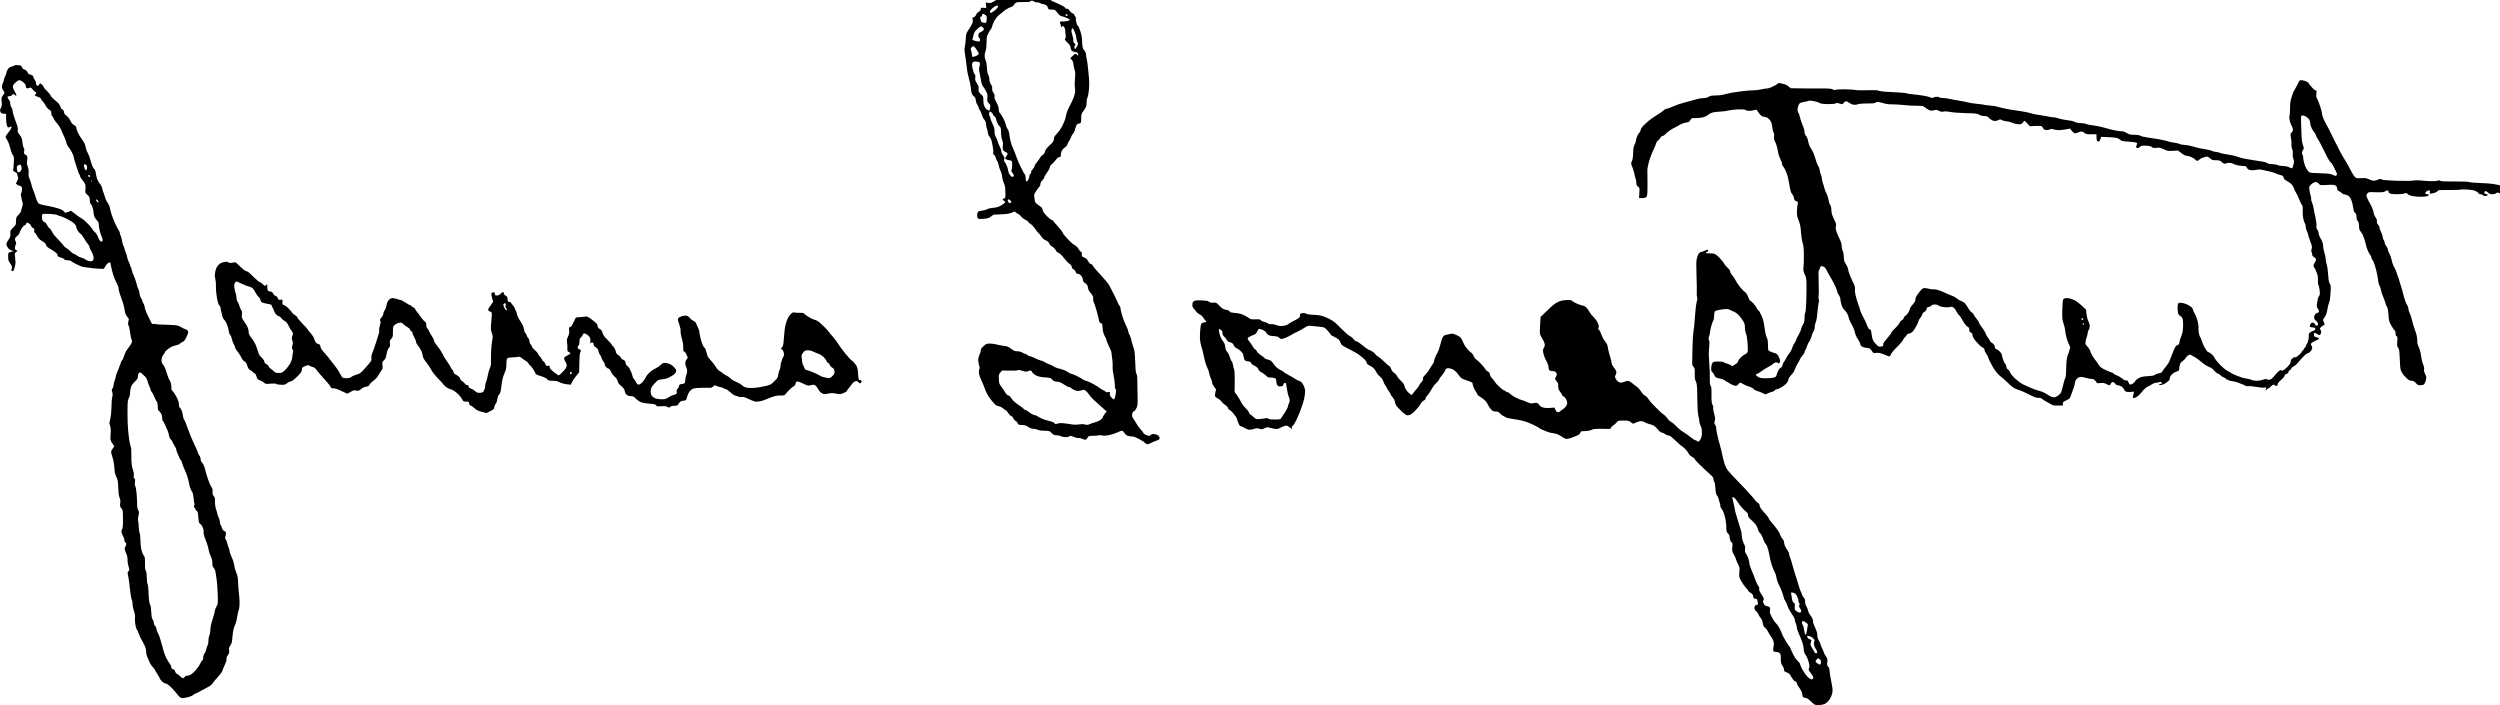
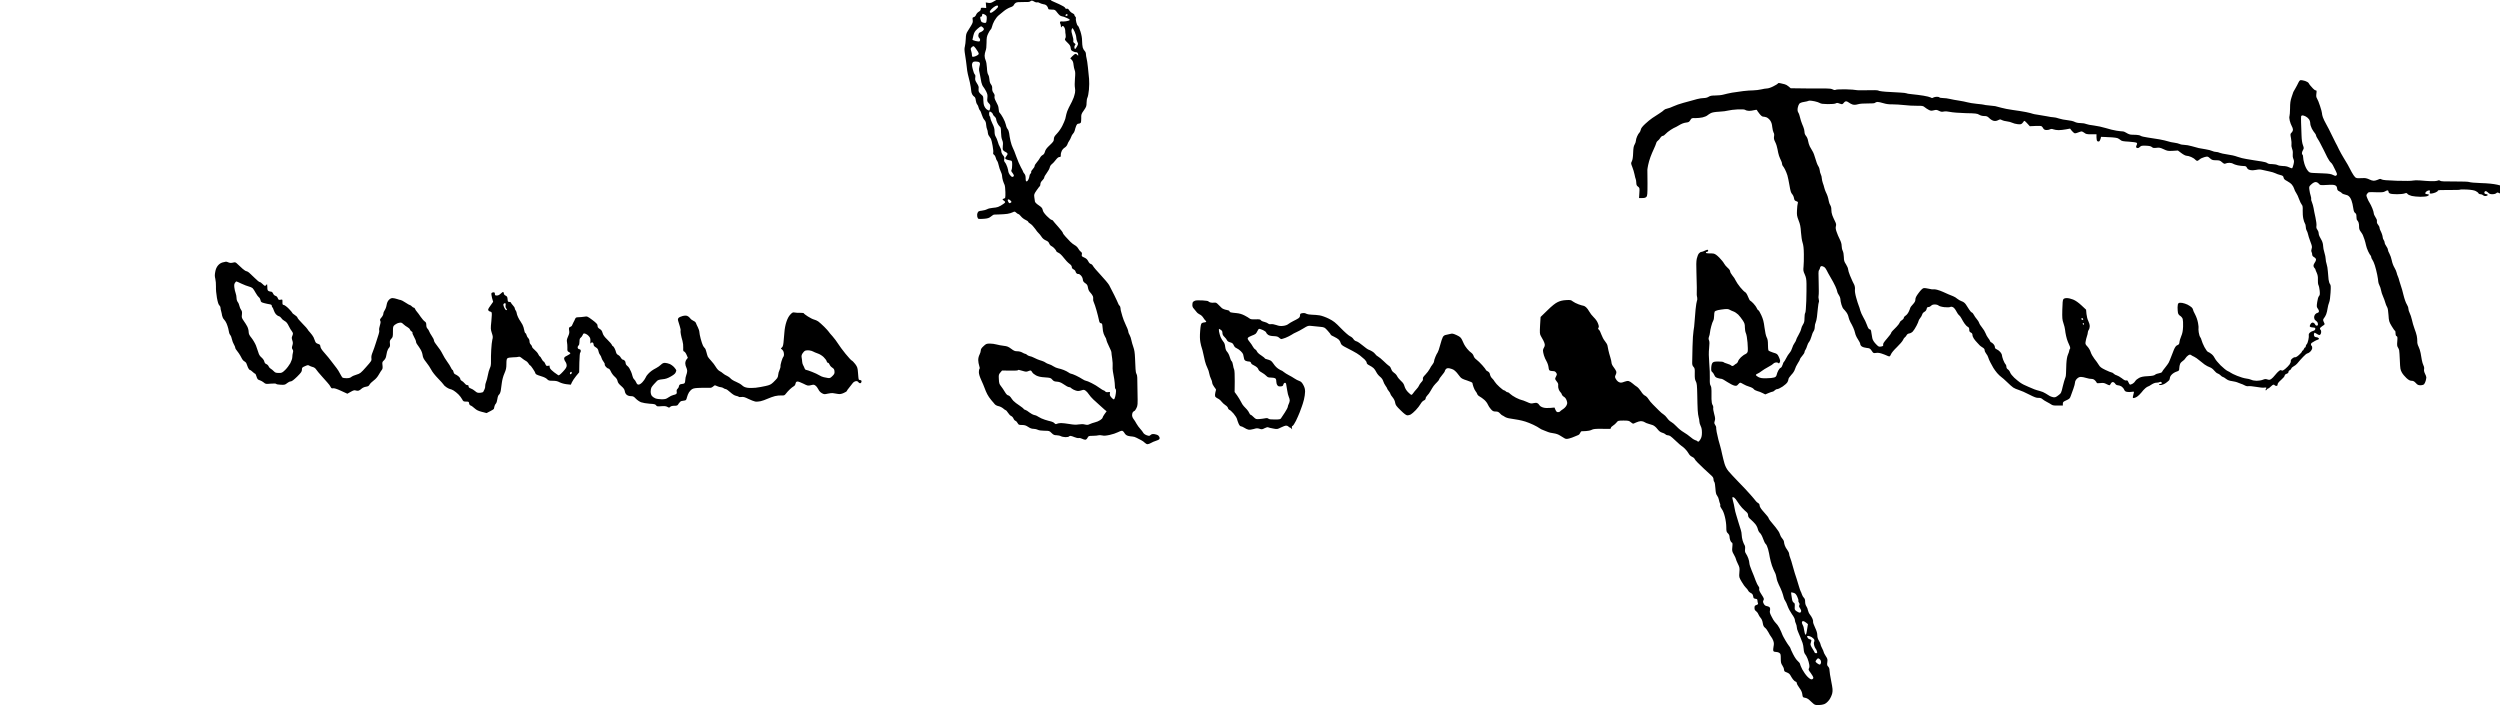
<svg xmlns="http://www.w3.org/2000/svg" version="1.0" width="468pt" height="132pt" viewBox="0 0 468 132" preserveAspectRatio="xMidYMid meet">
  <g transform="translate(0,132) scale(0.012,-0.012)" fill="#000000" stroke="none">
    <path d="M15633 11053 c-29 -16 -80 -45 -114 -66 -54 -33 -67 -37 -101 -32 l-40 7 4 -43 3 -44 -42 3 c-39 3 -43 1 -43 -20 0 -15 -10 -29 -31 -41 -17 -9 -36 -31 -42 -47 -7 -19 -21 -33 -35 -37 -22 -5 -23 -10 -18 -44 5 -31 0 -47 -26 -91 -17 -29 -42 -69 -55 -89 -19 -30 -25 -53 -27 -115 -2 -44 -8 -97 -14 -119 -9 -32 -8 -61 4 -135 9 -52 19 -131 24 -175 4 -44 12 -98 18 -120 6 -22 21 -81 32 -131 11 -50 20 -106 20 -123 0 -18 7 -45 15 -61 8 -16 24 -34 34 -39 12 -7 20 -25 23 -56 3 -25 13 -54 22 -64 9 -9 19 -32 22 -49 4 -17 13 -37 20 -43 8 -6 21 -37 30 -68 9 -31 27 -68 41 -82 17 -19 25 -40 27 -76 2 -28 9 -59 15 -71 6 -11 11 -34 11 -50 0 -16 8 -40 19 -53 10 -13 23 -34 30 -46 6 -12 18 -61 26 -109 9 -48 13 -95 9 -106 -4 -13 1 -24 14 -34 11 -7 22 -28 26 -45 3 -18 13 -40 21 -49 8 -9 19 -41 25 -70 6 -30 20 -72 31 -94 11 -22 21 -53 21 -70 0 -17 7 -51 14 -75 8 -24 19 -53 25 -64 6 -11 12 -62 13 -114 1 -90 0 -94 -21 -100 -13 -3 -23 -9 -23 -14 0 -4 9 -13 20 -19 11 -6 20 -16 20 -23 0 -7 -12 -20 -28 -29 -15 -10 -34 -22 -42 -27 -8 -5 -26 -13 -40 -19 -14 -6 -53 -13 -87 -15 -34 -3 -72 -12 -84 -21 -13 -8 -48 -18 -80 -22 -51 -6 -59 -10 -69 -35 -7 -15 -9 -41 -5 -58 3 -16 12 -32 20 -35 8 -3 46 -2 85 1 58 5 78 11 107 34 20 16 41 30 47 31 6 1 45 2 86 3 41 1 98 5 125 9 28 4 64 15 82 24 31 15 33 15 56 -6 13 -12 28 -22 35 -22 6 0 24 -16 39 -35 15 -20 47 -44 71 -55 23 -10 42 -24 42 -30 0 -6 15 -20 34 -31 19 -11 51 -46 73 -77 21 -31 46 -63 56 -70 10 -8 29 -32 43 -53 16 -27 40 -46 68 -59 32 -13 46 -27 54 -49 6 -17 22 -35 35 -40 13 -5 36 -24 50 -41 15 -17 27 -36 27 -41 0 -5 15 -15 33 -23 20 -8 52 -39 81 -77 26 -35 65 -76 87 -92 26 -19 39 -36 39 -52 0 -16 9 -28 27 -37 15 -7 29 -22 31 -33 2 -11 10 -25 19 -32 8 -6 20 -10 27 -7 6 2 24 -8 38 -23 16 -17 28 -42 30 -63 2 -26 11 -40 38 -58 29 -19 36 -32 42 -69 5 -31 16 -56 37 -77 16 -17 34 -43 40 -57 5 -15 7 -36 4 -47 -2 -11 2 -33 11 -50 8 -16 27 -72 41 -123 15 -52 31 -117 37 -146 8 -42 14 -52 31 -55 17 -2 22 -10 24 -38 1 -19 5 -57 9 -84 4 -27 18 -65 30 -84 13 -19 24 -44 24 -55 0 -11 18 -55 39 -98 22 -43 40 -87 39 -96 0 -10 5 -54 12 -98 6 -44 10 -96 7 -115 -2 -20 -1 -58 4 -85 5 -28 14 -81 21 -120 6 -38 10 -87 10 -107 -1 -20 3 -40 8 -43 6 -3 10 -19 10 -35 0 -16 -5 -52 -11 -80 -6 -29 -16 -50 -24 -50 -7 0 -25 14 -40 32 -20 23 -25 39 -21 59 5 26 4 27 -27 22 -23 -3 -37 0 -46 11 -7 9 -19 16 -25 16 -6 0 -35 18 -64 39 -29 22 -84 56 -124 75 -39 20 -78 36 -88 36 -9 0 -34 12 -55 26 -21 14 -66 39 -100 55 -34 16 -69 29 -77 29 -8 0 -26 9 -40 20 -14 10 -47 28 -74 38 -27 11 -66 22 -87 26 -21 4 -54 18 -73 31 -20 14 -52 29 -71 34 -20 6 -43 16 -52 24 -9 8 -34 20 -56 27 -22 6 -56 18 -75 26 -19 8 -46 21 -60 28 -14 8 -39 17 -57 20 -17 4 -37 14 -44 22 -6 8 -18 14 -25 14 -7 0 -28 9 -46 20 -20 12 -51 20 -78 20 -37 0 -54 7 -96 39 -43 32 -62 40 -115 46 -35 4 -86 13 -113 21 -27 8 -75 14 -105 14 -51 0 -60 -4 -98 -40 -31 -28 -43 -47 -43 -67 0 -16 -9 -45 -20 -66 -12 -23 -20 -55 -20 -84 1 -27 7 -66 15 -88 9 -25 11 -43 5 -49 -6 -6 -10 -29 -10 -52 0 -28 13 -70 36 -121 20 -43 44 -100 54 -128 9 -27 28 -70 41 -95 12 -25 40 -65 61 -90 21 -25 46 -55 57 -67 10 -12 36 -25 57 -29 22 -4 54 -20 72 -35 18 -16 37 -29 42 -29 5 0 21 -18 35 -40 14 -23 36 -45 49 -50 12 -4 29 -22 36 -39 6 -17 21 -33 31 -36 11 -4 26 -20 34 -36 14 -26 20 -29 68 -29 41 0 61 -7 96 -30 31 -21 56 -30 85 -30 23 -1 52 -7 66 -15 16 -9 54 -14 102 -15 75 0 78 -1 112 -35 29 -29 43 -35 78 -35 24 -1 54 -7 68 -15 14 -8 46 -14 72 -15 26 0 50 5 53 10 3 6 14 10 24 10 10 0 38 -9 63 -20 24 -10 53 -17 65 -14 11 3 34 -1 51 -10 17 -9 40 -16 51 -16 13 0 27 12 36 30 15 29 18 30 83 31 37 0 76 4 87 8 10 4 37 3 58 -2 28 -7 58 -5 118 8 43 9 100 28 125 41 25 13 54 24 65 24 12 0 28 -14 40 -35 14 -24 32 -38 57 -45 21 -5 51 -10 67 -10 17 0 46 -9 65 -20 19 -11 51 -28 70 -36 19 -9 45 -27 57 -40 12 -13 32 -24 44 -24 12 0 36 9 53 19 17 11 55 27 84 36 42 14 52 22 52 40 0 12 -9 30 -19 39 -11 10 -38 20 -60 23 -32 4 -46 1 -62 -13 -18 -17 -23 -17 -62 -4 -24 9 -46 25 -53 39 -7 13 -27 40 -46 60 -19 20 -45 56 -59 81 -13 25 -34 58 -46 73 -14 17 -23 42 -23 62 0 18 7 41 16 49 8 9 19 16 23 16 4 0 17 19 29 43 20 40 21 54 17 237 -2 107 -4 215 -4 238 0 24 -6 50 -12 59 -7 8 -14 42 -15 76 -2 34 -5 112 -8 172 -3 80 -10 126 -26 170 -12 33 -26 82 -31 108 -4 26 -17 63 -28 81 -12 18 -21 44 -21 57 0 13 -18 60 -40 104 -21 45 -44 103 -51 131 -6 27 -15 59 -20 72 -5 13 -9 36 -9 51 0 16 -7 34 -15 41 -8 6 -17 21 -21 33 -4 11 -31 71 -61 131 -30 61 -66 132 -81 158 -15 26 -75 97 -132 158 -58 61 -111 124 -119 140 -8 16 -24 30 -35 32 -13 2 -28 18 -40 42 -14 28 -31 44 -62 58 -39 17 -43 21 -38 47 5 22 1 32 -16 44 -12 8 -29 30 -39 48 -10 19 -34 43 -54 53 -20 11 -52 35 -71 55 -19 20 -53 56 -75 80 -23 24 -41 50 -41 58 0 8 -33 50 -72 94 -40 44 -76 87 -81 95 -4 8 -15 14 -24 14 -8 0 -41 27 -73 59 -40 41 -60 70 -64 95 -6 29 -17 42 -61 72 -31 20 -57 45 -60 58 -2 11 -7 42 -10 68 -6 43 -3 52 35 107 23 34 46 63 51 67 5 3 9 18 9 33 0 17 11 38 30 56 17 16 30 37 30 47 0 10 18 41 40 70 22 29 43 68 46 86 4 19 17 40 33 51 14 10 41 40 60 65 24 31 42 46 58 46 19 0 22 5 21 33 -1 17 7 47 16 65 10 19 31 41 47 50 16 10 34 31 40 49 5 17 18 42 28 55 10 13 23 39 30 59 6 20 20 44 31 54 10 9 22 31 26 49 3 17 13 48 21 69 11 27 21 37 38 37 12 0 27 6 33 13 6 6 10 40 9 73 -2 57 1 66 41 122 37 53 42 66 42 117 0 31 6 68 14 83 8 15 18 70 23 122 5 52 6 129 2 170 -5 41 -13 122 -18 180 -6 58 -15 121 -21 140 -5 19 -10 49 -10 66 0 18 -8 38 -20 49 -11 10 -24 34 -30 54 -5 20 -10 66 -10 103 0 45 -9 94 -26 148 -15 45 -32 84 -39 87 -8 2 -19 27 -25 54 -7 27 -10 56 -7 63 3 8 -1 20 -9 26 -8 7 -14 19 -14 27 0 8 -14 20 -31 27 -16 7 -39 27 -49 44 -14 22 -24 29 -38 25 -14 -3 -22 1 -26 14 -4 11 -40 33 -93 57 -49 21 -98 43 -110 49 -13 6 -23 14 -23 18 0 5 -17 11 -37 15 -21 3 -52 15 -69 25 -17 11 -45 19 -62 19 -17 0 -33 4 -36 8 -3 4 -65 7 -138 5 -73 -2 -162 -3 -198 -4 -36 0 -87 3 -115 6 -42 4 -59 1 -102 -22z m502 -79 c14 -9 34 -14 44 -11 11 3 28 -1 39 -9 11 -7 38 -16 60 -20 29 -4 46 -14 58 -32 10 -15 17 -32 17 -39 0 -9 17 -13 53 -13 50 0 53 -1 89 -49 29 -37 46 -51 73 -56 19 -3 42 -11 51 -16 9 -5 29 -14 44 -19 16 -6 27 -16 24 -23 -2 -6 -28 -15 -58 -19 -30 -4 -61 -5 -70 -2 -9 2 -19 -2 -22 -9 -3 -8 -1 -20 4 -28 5 -8 9 -25 9 -39 1 -21 2 -23 11 -8 5 9 16 15 23 12 8 -3 19 -17 25 -32 6 -15 10 -36 9 -47 -1 -11 2 -37 6 -57 4 -24 2 -44 -6 -57 -11 -19 -8 -25 34 -66 37 -35 47 -52 50 -82 3 -32 8 -41 38 -55 19 -9 40 -15 46 -13 6 2 17 -2 23 -8 6 -6 11 -20 11 -31 -1 -20 -1 -20 -14 -3 -7 9 -20 17 -28 17 -8 0 -29 -16 -48 -35 l-34 -35 24 -25 c16 -17 24 -40 27 -77 3 -29 11 -66 18 -83 10 -23 11 -54 4 -133 -5 -59 -5 -119 0 -142 5 -21 5 -56 1 -77 -5 -21 -13 -54 -20 -73 -7 -19 -19 -48 -28 -65 -8 -16 -30 -59 -49 -95 -18 -36 -35 -81 -38 -100 -3 -19 -11 -53 -17 -75 -7 -22 -27 -71 -46 -108 -18 -37 -55 -91 -83 -120 -40 -42 -49 -58 -49 -87 0 -30 -9 -43 -64 -95 -48 -44 -67 -71 -75 -101 -7 -27 -19 -44 -35 -52 -14 -6 -33 -26 -42 -44 -9 -18 -32 -50 -50 -71 -19 -20 -34 -46 -34 -57 0 -10 -13 -33 -30 -50 -16 -16 -27 -36 -24 -43 3 -8 -2 -20 -11 -27 -8 -7 -15 -21 -15 -32 0 -10 -7 -34 -14 -53 -8 -19 -22 -35 -30 -35 -12 0 -16 11 -16 48 0 35 -6 56 -20 72 -11 13 -20 27 -20 32 0 5 -15 35 -33 66 -18 31 -51 107 -72 167 -21 61 -46 124 -56 140 -10 17 -25 64 -35 105 -9 41 -19 95 -21 120 -3 25 -14 54 -24 66 -10 11 -23 41 -27 66 -5 25 -25 75 -45 110 -20 36 -43 71 -52 78 -9 7 -15 29 -15 52 0 21 -8 56 -19 76 -10 20 -26 53 -36 73 -10 21 -14 46 -10 58 4 13 -1 31 -16 51 -16 21 -22 42 -21 68 2 27 -4 47 -19 66 -14 18 -22 44 -24 77 -1 26 -10 60 -19 74 -11 16 -18 53 -20 109 -3 50 -11 96 -20 114 -9 17 -16 49 -16 72 0 22 7 57 15 77 10 22 15 68 15 126 0 75 4 99 25 142 13 28 31 57 39 64 9 7 18 28 22 47 3 19 20 59 36 89 16 29 44 66 63 82 20 15 57 47 84 69 27 23 72 49 100 59 32 10 52 24 56 36 4 11 17 26 29 34 17 11 47 14 119 13 66 -2 100 1 108 10 7 6 19 12 26 12 8 0 25 -7 38 -16z m-565 -79 c0 -7 -21 -32 -47 -54 -27 -23 -56 -41 -65 -41 -10 0 -18 7 -18 15 0 8 12 28 28 44 15 15 40 35 57 44 16 8 33 13 37 10 5 -2 8 -10 8 -18z m-177 -190 c-1 -26 -6 -52 -11 -57 -6 -6 -21 -8 -34 -4 -13 3 -28 9 -35 13 -6 5 -14 25 -18 46 -6 30 -4 37 9 37 9 0 16 8 16 18 0 10 3 22 7 25 3 4 20 -1 37 -11 28 -17 31 -23 29 -67z m1262 65 c3 -6 -1 -13 -10 -16 -9 -4 -18 -4 -21 -1 -3 3 -3 10 1 16 3 6 10 11 15 11 5 0 12 -5 15 -10z m-1319 -201 c13 -15 16 -24 8 -36 -6 -9 -19 -21 -30 -26 -10 -6 -26 -13 -34 -17 -8 -4 -16 -20 -18 -37 -2 -18 3 -35 12 -43 9 -7 16 -21 16 -31 0 -10 -5 -21 -10 -24 -6 -4 -33 -1 -60 5 -28 7 -50 16 -50 21 0 4 7 34 15 66 12 47 23 66 61 101 25 23 52 42 58 42 7 0 21 -9 32 -21z m1429 -65 c14 -31 25 -72 25 -91 0 -19 7 -48 16 -66 16 -30 16 -33 -6 -74 -12 -23 -26 -40 -31 -37 -5 3 -9 15 -9 28 0 12 5 27 12 34 10 10 7 16 -11 28 -16 12 -21 23 -17 39 3 12 -3 49 -14 81 -12 35 -18 70 -14 86 3 16 10 28 15 28 5 0 20 -25 34 -56z m-1546 -256 c11 -18 28 -43 37 -55 9 -13 14 -29 11 -38 -4 -8 -23 -21 -44 -30 -20 -9 -43 -13 -50 -11 -7 3 -12 16 -11 28 1 13 -4 40 -11 61 -11 34 -11 41 5 58 9 10 23 19 30 19 6 0 21 -15 33 -32z m61 -223 c10 -12 10 -24 0 -60 -7 -24 -9 -55 -6 -67 4 -13 11 -48 16 -78 5 -30 13 -77 19 -104 6 -28 20 -59 30 -70 10 -12 30 -44 45 -72 21 -43 24 -60 19 -103 -5 -47 -3 -55 22 -81 25 -26 27 -33 21 -74 -6 -37 -10 -44 -24 -39 -9 3 -25 13 -36 22 -10 9 -25 30 -32 48 -8 18 -14 59 -14 92 0 53 -3 62 -27 81 -16 12 -33 31 -40 43 -7 12 -10 36 -7 54 5 26 -1 44 -26 83 -27 43 -31 57 -26 89 4 27 2 42 -8 50 -8 7 -22 43 -31 82 -14 54 -15 76 -6 95 9 20 18 24 55 24 27 0 48 -6 56 -15z m192 -782 c10 -9 18 -21 18 -28 0 -6 11 -21 25 -33 14 -12 25 -31 25 -42 0 -10 8 -36 18 -57 9 -21 26 -45 37 -55 17 -13 20 -29 21 -95 1 -49 7 -92 18 -117 13 -29 15 -52 10 -92 -4 -39 -3 -59 7 -70 7 -9 24 -20 36 -25 13 -5 26 -16 30 -24 3 -9 -4 -26 -17 -40 -12 -13 -20 -31 -17 -39 3 -8 21 -17 39 -21 18 -3 41 -9 51 -11 14 -4 17 -17 17 -65 0 -33 -4 -69 -10 -79 -8 -14 -4 -25 16 -49 14 -17 23 -38 20 -46 -3 -8 -13 -15 -23 -15 -10 0 -28 15 -40 33 -13 18 -23 41 -23 51 0 9 -7 41 -16 69 -10 29 -25 61 -36 73 -13 15 -17 29 -12 52 5 25 1 38 -20 62 -16 19 -26 44 -26 62 0 17 -9 46 -21 65 -12 18 -27 56 -34 84 -8 28 -22 62 -32 77 -12 18 -18 45 -18 82 0 42 -8 71 -33 121 -17 36 -32 75 -32 87 0 11 -4 24 -10 27 -5 3 -10 22 -10 41 0 19 5 34 12 34 6 0 20 -7 30 -17z m294 -1374 c16 -17 16 -22 4 -29 -8 -6 -18 -10 -22 -10 -4 0 -12 9 -18 19 -5 11 -10 24 -10 30 0 6 6 11 13 11 8 0 22 -9 33 -21z m190 -2656 c43 -13 58 -14 79 -5 14 7 33 12 41 12 8 0 20 -12 26 -26 7 -15 33 -36 61 -51 37 -18 71 -26 138 -30 84 -6 91 -8 114 -35 21 -24 34 -30 73 -32 32 -2 61 -12 91 -32 24 -16 53 -35 65 -41 12 -7 29 -13 38 -13 9 0 20 -5 23 -10 4 -6 24 -19 45 -30 22 -11 51 -20 66 -20 15 0 42 5 60 12 27 9 37 9 58 -6 14 -9 37 -34 51 -56 14 -22 46 -59 72 -83 26 -23 70 -63 98 -89 27 -26 63 -57 79 -71 l29 -23 -32 -44 c-17 -24 -31 -49 -31 -56 0 -8 -17 -25 -37 -38 -21 -14 -58 -30 -83 -35 -25 -6 -60 -18 -79 -27 -28 -14 -42 -15 -75 -7 -27 8 -60 8 -98 2 -42 -7 -81 -5 -144 6 -48 8 -107 15 -131 15 -24 0 -53 -5 -65 -11 -16 -9 -24 -7 -39 9 -10 11 -33 23 -51 27 -18 3 -62 16 -98 27 -36 11 -79 31 -96 43 -17 13 -47 27 -68 30 -20 4 -55 23 -78 41 -22 19 -51 37 -64 40 -13 3 -24 10 -24 15 0 4 -30 28 -67 53 -38 24 -80 57 -94 72 -14 16 -33 41 -42 56 -9 14 -27 28 -39 30 -15 2 -33 21 -53 55 -16 28 -43 68 -60 89 -26 32 -30 47 -33 109 -4 65 -2 74 23 103 l27 32 119 -2 c65 -1 122 1 125 5 4 4 12 7 17 7 6 0 34 -8 63 -17z" />
-     <path d="M230 9980 c-8 -5 -32 -15 -52 -20 -25 -7 -43 -21 -57 -44 -12 -18 -21 -41 -21 -50 0 -9 -9 -34 -20 -56 -11 -22 -20 -48 -20 -58 0 -11 -7 -33 -15 -48 -8 -16 -15 -42 -15 -59 0 -16 9 -41 20 -55 11 -14 20 -30 20 -36 0 -5 -11 -25 -25 -44 -23 -31 -25 -40 -19 -95 5 -47 2 -69 -10 -93 -9 -17 -16 -37 -16 -45 0 -7 6 -21 13 -31 8 -11 28 -19 48 -20 l34 -2 0 -64 c0 -36 4 -82 9 -103 5 -21 15 -41 22 -44 8 -3 21 0 29 7 9 7 18 10 21 7 3 -3 3 -15 -1 -27 -4 -12 -19 -36 -34 -53 -15 -18 -34 -44 -43 -58 -16 -25 -15 -28 12 -70 17 -25 38 -83 51 -134 12 -52 30 -97 40 -106 16 -14 18 -30 15 -110 -2 -52 -7 -103 -10 -114 -6 -17 0 -24 28 -38 24 -11 36 -23 36 -37 0 -12 5 -30 10 -41 8 -14 5 -29 -11 -61 l-21 -42 22 -18 c12 -10 31 -18 41 -18 10 0 23 -8 28 -18 5 -9 6 -35 2 -58 -4 -22 -11 -46 -15 -52 -3 -6 3 -44 14 -85 19 -68 19 -77 5 -117 -8 -23 -15 -50 -15 -60 0 -10 -18 -36 -40 -59 -37 -38 -40 -45 -40 -99 0 -55 -2 -60 -45 -102 -36 -36 -46 -51 -44 -75 1 -16 1 -42 0 -56 0 -14 -15 -43 -31 -64 -17 -22 -30 -50 -30 -66 0 -15 12 -41 26 -58 14 -17 40 -35 57 -40 l32 -8 -30 -7 c-16 -4 -37 -11 -45 -15 -10 -6 -14 -22 -13 -52 1 -24 2 -51 2 -60 1 -8 15 -37 33 -63 28 -43 30 -52 20 -78 -9 -24 -8 -30 4 -35 8 -3 18 -2 22 1 3 4 13 28 20 54 8 26 14 61 14 77 0 17 -3 56 -7 87 -7 53 -6 59 16 76 l23 19 -23 12 c-20 11 -22 18 -16 49 4 21 10 41 15 46 5 5 2 22 -6 39 -12 23 -13 35 -5 53 5 13 22 30 36 40 14 9 25 23 25 30 0 8 14 39 30 68 17 30 40 56 51 59 11 3 23 15 26 27 4 15 11 19 27 14 11 -3 29 -15 38 -26 10 -11 18 -26 18 -33 0 -6 11 -17 25 -23 21 -10 24 -16 19 -37 -5 -18 -1 -30 11 -39 9 -6 27 -31 38 -54 16 -30 38 -52 77 -75 39 -24 56 -40 58 -58 2 -17 17 -32 50 -52 26 -15 65 -40 87 -56 22 -16 40 -35 40 -43 0 -7 4 -18 8 -24 3 -6 27 -17 51 -24 25 -7 47 -18 50 -26 3 -9 21 -14 50 -14 25 0 48 -5 51 -10 4 -6 34 -25 68 -42 34 -18 78 -38 97 -45 19 -7 101 -19 182 -28 81 -8 153 -12 161 -9 8 3 21 20 30 39 9 19 28 42 42 51 14 9 29 14 32 10 4 -3 10 -28 14 -54 4 -26 18 -84 32 -129 13 -44 38 -106 56 -137 17 -31 31 -70 31 -88 0 -19 9 -58 21 -88 11 -30 31 -86 44 -125 13 -38 26 -96 30 -128 5 -41 16 -67 36 -93 16 -20 29 -40 29 -43 0 -3 -4 -23 -9 -43 -6 -26 -5 -42 4 -55 7 -10 18 -58 24 -106 5 -48 15 -96 21 -106 5 -11 10 -28 10 -39 0 -10 -15 -39 -32 -63 -18 -24 -43 -59 -55 -77 -12 -17 -30 -57 -38 -87 -9 -30 -22 -58 -29 -62 -7 -5 -23 -39 -35 -78 -13 -38 -31 -87 -42 -107 -10 -20 -19 -45 -19 -55 -1 -10 -9 -43 -20 -73 -11 -30 -19 -68 -20 -84 0 -16 -7 -37 -16 -47 -13 -15 -14 -23 -4 -54 9 -27 9 -47 0 -83 -6 -27 -11 -75 -10 -107 0 -33 -3 -100 -8 -150 -5 -49 -14 -102 -20 -116 -8 -20 -7 -37 5 -70 11 -33 13 -66 8 -134 -6 -89 -6 -90 25 -138 l32 -48 -27 -41 c-25 -38 -26 -44 -15 -82 7 -23 18 -61 25 -86 7 -25 16 -85 19 -133 5 -65 13 -101 31 -137 21 -42 26 -66 29 -167 3 -80 9 -130 21 -157 12 -28 15 -52 10 -88 -6 -44 -4 -53 18 -76 23 -26 24 -33 25 -167 1 -107 -2 -145 -14 -162 -9 -14 -12 -33 -8 -48 3 -14 15 -42 25 -62 10 -21 19 -47 19 -59 0 -12 7 -27 15 -34 8 -7 15 -19 15 -27 0 -8 -7 -28 -16 -44 -15 -29 -14 -34 11 -93 18 -41 25 -76 24 -106 -1 -25 5 -71 15 -103 17 -56 17 -59 0 -78 -16 -18 -16 -25 -4 -82 7 -34 14 -80 16 -102 2 -22 10 -88 17 -147 8 -59 19 -113 24 -120 6 -7 10 -33 10 -58 0 -25 10 -74 22 -109 14 -41 20 -76 17 -96 -3 -17 -2 -63 3 -103 5 -42 16 -81 25 -91 9 -10 23 -40 31 -67 8 -27 26 -67 40 -89 13 -22 36 -64 50 -94 16 -34 25 -71 25 -101 0 -29 9 -64 24 -94 13 -27 27 -58 30 -70 3 -13 24 -43 46 -68 22 -26 40 -49 40 -53 0 -5 16 -32 35 -61 19 -29 35 -57 35 -63 0 -6 15 -26 32 -46 19 -20 42 -35 55 -35 12 0 43 -18 69 -41 25 -22 62 -59 80 -82 19 -23 46 -57 61 -74 20 -23 37 -33 58 -33 17 0 56 6 88 14 32 8 68 23 81 35 12 11 28 21 34 21 6 0 49 21 94 47 46 25 100 55 121 66 21 11 44 31 52 46 8 14 43 58 80 96 36 39 68 81 71 95 3 14 20 57 39 95 21 44 32 79 29 95 -4 17 3 36 20 59 21 28 24 41 20 75 -5 33 -1 48 20 79 21 31 27 53 31 129 4 51 15 118 26 151 11 32 24 66 29 75 4 9 14 51 20 92 6 41 16 83 21 93 6 11 13 49 15 85 3 37 1 103 -5 147 -6 44 -13 130 -16 192 -3 91 -9 124 -30 173 -14 33 -28 82 -31 108 -3 26 -13 65 -22 87 -8 22 -24 59 -34 82 -10 23 -18 51 -18 63 0 12 -6 33 -14 48 -7 15 -17 45 -21 67 -3 22 -14 48 -22 57 -13 14 -14 25 -5 59 6 23 8 47 6 54 -3 7 -16 17 -29 23 -16 7 -28 25 -35 51 -6 22 -15 43 -20 46 -6 3 -10 22 -10 41 0 19 -9 52 -20 74 -11 22 -20 46 -20 55 0 8 -9 41 -20 72 -12 37 -18 80 -17 118 2 49 -2 66 -20 88 -16 20 -20 37 -17 65 4 27 -1 46 -17 72 -13 19 -36 71 -51 115 -16 44 -34 103 -40 130 -6 28 -17 67 -26 87 -8 21 -23 45 -33 54 -11 10 -19 31 -19 49 0 18 -9 44 -20 58 -11 14 -20 30 -20 37 0 6 -12 37 -26 68 -14 31 -39 84 -54 117 -16 33 -45 105 -66 160 -20 55 -42 114 -48 131 -6 18 -18 39 -25 48 -7 9 -16 37 -18 64 -3 26 -12 63 -21 82 -9 19 -23 39 -29 43 -7 4 -13 27 -13 51 0 30 -11 64 -36 112 -20 38 -47 80 -61 93 -15 14 -23 31 -20 41 3 10 1 40 -4 66 -5 26 -16 55 -25 65 -8 9 -29 61 -45 115 -18 61 -39 108 -54 124 -19 20 -25 37 -25 71 0 32 7 55 25 79 14 19 25 37 25 41 0 4 14 21 30 38 17 16 49 39 73 50 23 11 58 22 78 26 21 3 43 12 50 21 7 8 27 21 45 29 26 11 40 28 64 81 25 53 30 72 22 89 -6 12 -23 26 -39 29 -15 4 -39 15 -53 24 -14 9 -41 23 -60 30 -22 8 -91 14 -186 16 -83 1 -156 6 -163 10 -7 4 -22 5 -35 2 -18 -4 -26 1 -37 23 -8 15 -25 50 -38 77 -13 27 -32 67 -42 89 -10 22 -20 57 -23 79 -3 21 -12 46 -21 56 -8 9 -15 26 -15 37 0 11 -8 30 -19 41 -10 12 -21 45 -24 73 -4 28 -11 57 -17 65 -7 7 -20 48 -31 91 -11 43 -30 99 -43 124 -13 26 -27 65 -31 88 -4 22 -11 43 -16 47 -5 3 -9 13 -9 22 0 10 -9 35 -21 56 -11 21 -22 54 -25 73 -2 19 -10 46 -18 61 -7 15 -17 43 -21 62 -4 19 -13 45 -20 56 -8 12 -17 46 -21 75 -4 29 -13 64 -20 78 -8 14 -14 34 -14 44 0 11 -9 32 -20 47 -11 15 -34 59 -51 97 -17 37 -41 98 -54 134 -12 36 -26 86 -30 110 -3 24 -20 63 -37 87 -17 24 -37 69 -45 100 -8 31 -18 62 -23 67 -4 6 -11 29 -15 52 -4 25 -19 56 -39 80 -18 21 -38 58 -45 83 -7 25 -15 63 -18 85 -3 22 -10 45 -17 50 -7 6 -21 25 -30 43 -9 18 -26 66 -36 107 -10 40 -30 91 -43 112 -14 21 -27 60 -31 87 -4 35 -18 65 -51 112 -25 35 -57 87 -70 116 -14 29 -25 63 -25 75 0 13 -12 28 -35 42 -20 11 -38 29 -42 38 -3 10 -18 37 -32 59 -14 23 -38 48 -53 57 -19 11 -28 24 -28 41 0 13 -7 32 -16 40 -8 9 -19 16 -24 16 -5 0 -14 17 -19 38 -8 29 -27 52 -81 96 -38 32 -70 65 -70 73 0 7 -18 33 -41 56 -22 23 -47 49 -55 58 -8 9 -14 21 -14 27 0 6 -12 20 -27 32 l-28 22 -14 -21 c-7 -12 -19 -21 -26 -21 -7 0 -16 7 -19 16 -3 9 -6 25 -6 36 0 11 -9 31 -20 45 -11 14 -20 33 -20 43 0 9 -11 22 -25 28 -14 7 -32 12 -39 12 -7 0 -20 15 -29 34 -11 23 -25 36 -44 40 -20 5 -32 16 -40 36 -8 21 -18 30 -35 30 -12 0 -32 3 -43 5 -11 3 -27 1 -35 -5z m134 -264 c27 -23 39 -41 39 -60 0 -15 6 -30 14 -33 8 -3 25 -1 39 5 19 9 26 8 36 -4 7 -9 22 -26 34 -38 11 -13 27 -25 35 -28 11 -4 11 -9 -5 -26 -18 -21 -18 -21 8 -32 14 -5 37 -14 51 -20 14 -5 25 -16 25 -23 0 -7 11 -24 25 -37 14 -13 35 -43 47 -67 12 -24 36 -52 55 -63 27 -16 33 -25 33 -54 0 -19 5 -38 10 -41 6 -4 17 -22 25 -40 7 -19 33 -56 57 -82 25 -28 53 -74 66 -108 13 -33 34 -80 47 -105 13 -25 26 -63 30 -85 4 -22 18 -51 30 -65 13 -14 37 -50 54 -81 17 -31 31 -67 31 -80 1 -13 14 -62 31 -109 16 -47 34 -100 39 -119 4 -18 13 -38 19 -44 6 -6 11 -19 11 -28 0 -10 16 -35 35 -56 19 -21 39 -53 45 -71 5 -19 6 -55 3 -81 -5 -46 -4 -50 31 -81 32 -29 36 -39 36 -80 0 -29 6 -52 14 -59 8 -7 22 -33 30 -58 9 -26 16 -62 16 -80 0 -19 6 -48 14 -66 7 -18 25 -43 40 -56 17 -16 26 -35 26 -55 0 -17 6 -60 14 -96 7 -36 21 -80 30 -97 9 -18 16 -43 16 -58 0 -14 -6 -25 -13 -25 -8 0 -21 8 -30 18 -8 9 -22 37 -31 61 -8 25 -28 55 -45 69 -17 13 -31 28 -31 34 0 5 -28 41 -62 80 -34 38 -83 82 -108 96 -25 14 -73 48 -108 75 l-63 48 -46 -17 c-45 -17 -46 -17 -62 3 -9 11 -27 25 -39 32 -12 7 -57 21 -100 33 -42 11 -112 26 -154 33 -42 6 -87 19 -100 27 -16 11 -31 39 -47 89 -12 41 -31 94 -42 119 -10 25 -23 65 -29 91 -5 25 -18 65 -29 89 -14 31 -18 57 -15 89 4 31 -1 65 -13 101 -15 43 -17 63 -10 93 5 20 6 48 3 60 -3 13 -16 29 -30 35 -21 9 -24 15 -19 51 4 27 1 46 -8 57 -7 9 -16 47 -20 85 -5 58 -11 75 -42 114 -30 39 -35 52 -30 80 4 25 -5 61 -35 137 -22 57 -42 125 -45 151 -2 26 -12 56 -21 66 -9 10 -16 34 -16 54 0 23 -8 46 -24 64 -12 15 -21 34 -19 41 3 6 17 12 33 12 16 0 30 7 34 15 3 8 14 15 25 15 11 0 24 -7 29 -16 6 -12 11 -13 16 -5 4 6 -6 34 -23 61 -17 28 -31 62 -31 77 0 19 13 39 41 65 22 21 50 38 62 38 12 -1 39 -16 61 -34z m980 -1289 c12 -9 17 -23 14 -47 -2 -18 -8 -35 -14 -37 -6 -2 -16 8 -22 22 -7 14 -12 37 -12 50 0 14 4 25 8 25 5 0 16 -6 26 -13z m-1009 -31 c4 -19 2 -43 -4 -54 -6 -11 -20 -24 -32 -27 -11 -4 -22 -5 -24 -3 -1 1 -6 22 -10 44 -5 32 -2 45 10 58 9 9 25 16 35 16 14 0 21 -10 25 -34z m1070 -137 c4 -6 4 -13 1 -16 -3 -3 -12 -3 -21 1 -9 3 -13 10 -10 16 3 5 10 10 15 10 5 0 12 -5 15 -11z m22 -96 c-3 -10 -5 -4 -5 12 0 17 2 24 5 18 2 -7 2 -21 0 -30z m101 -294 c7 -12 11 -23 8 -26 -3 -3 -12 0 -21 7 -8 7 -15 19 -15 26 0 8 3 14 8 14 4 0 13 -9 20 -21z m-631 -225 c12 -8 30 -14 39 -14 9 0 53 -18 98 -39 44 -21 98 -55 119 -74 23 -21 37 -44 37 -59 0 -13 11 -40 25 -60 14 -21 34 -42 45 -48 10 -6 35 -39 55 -74 19 -34 44 -71 54 -80 11 -10 23 -31 26 -47 4 -16 20 -52 36 -81 17 -31 29 -68 29 -90 0 -27 -5 -40 -20 -48 -14 -8 -32 -8 -59 0 -21 5 -44 16 -50 24 -6 8 -33 19 -58 25 -26 7 -60 23 -76 37 -15 13 -36 24 -44 24 -9 0 -30 15 -47 33 -17 18 -48 43 -68 56 -21 12 -38 26 -38 29 0 4 -29 39 -65 77 -36 39 -73 79 -84 90 -10 11 -28 39 -40 62 -11 23 -29 47 -39 52 -10 5 -26 27 -36 48 -11 25 -28 43 -45 50 -24 9 -29 18 -35 57 -5 30 -3 52 4 61 8 10 35 12 113 8 61 -3 111 -11 124 -19z m1312 -2468 c9 -8 30 -27 48 -44 19 -17 36 -46 43 -73 6 -24 20 -62 30 -85 11 -23 20 -48 20 -56 0 -9 6 -21 14 -27 8 -7 24 -37 37 -69 13 -31 31 -69 42 -83 13 -18 18 -43 18 -82 0 -32 4 -57 8 -57 5 0 20 -17 35 -38 18 -26 26 -51 26 -79 0 -23 4 -44 10 -48 5 -3 22 -34 38 -68 16 -34 35 -78 42 -97 7 -19 15 -51 18 -70 2 -19 15 -45 28 -57 13 -12 24 -28 24 -35 0 -7 14 -33 30 -57 17 -24 30 -53 30 -65 0 -12 11 -43 25 -71 13 -27 25 -55 25 -61 0 -6 8 -19 19 -28 10 -9 21 -33 24 -53 4 -20 22 -68 41 -107 19 -39 42 -102 51 -141 8 -38 20 -89 25 -113 5 -24 19 -57 31 -74 16 -22 24 -52 29 -108 4 -42 10 -82 14 -89 4 -6 2 -19 -5 -27 -9 -11 -8 -18 5 -32 9 -10 16 -24 16 -30 0 -6 8 -16 19 -21 15 -8 20 -27 25 -100 7 -79 10 -91 31 -105 13 -8 31 -35 40 -60 10 -25 15 -55 12 -67 -3 -12 2 -45 13 -73 10 -28 27 -75 39 -105 11 -29 23 -74 26 -100 4 -25 18 -70 33 -100 18 -38 25 -69 25 -105 -1 -40 4 -56 22 -76 13 -15 25 -43 28 -70 3 -25 10 -72 16 -105 6 -33 14 -132 17 -221 5 -158 5 -161 -20 -209 -14 -26 -26 -57 -26 -69 0 -12 -11 -55 -24 -96 -14 -41 -29 -96 -35 -123 -6 -26 -11 -68 -11 -93 0 -25 -7 -58 -15 -74 -9 -17 -15 -51 -14 -79 1 -29 -3 -57 -11 -66 -7 -8 -16 -36 -21 -61 -5 -25 -18 -57 -29 -71 -12 -16 -20 -41 -20 -64 0 -22 -5 -39 -10 -39 -6 0 -15 -10 -20 -22 -6 -13 -20 -38 -31 -57 -11 -19 -36 -52 -54 -74 -18 -21 -48 -49 -66 -63 -18 -13 -47 -24 -64 -24 -19 0 -35 -7 -43 -20 -7 -11 -19 -20 -28 -20 -9 0 -29 14 -44 30 -15 17 -32 30 -37 30 -6 0 -17 8 -25 17 -9 10 -18 27 -20 38 -2 11 -14 22 -28 25 -19 4 -26 13 -28 35 -2 17 -12 39 -23 51 -10 11 -33 47 -50 80 -17 32 -37 82 -44 109 -8 28 -21 77 -30 110 -9 33 -24 83 -32 110 -9 28 -25 64 -35 80 -10 17 -18 42 -18 56 0 14 -9 34 -20 44 -12 10 -20 31 -20 48 0 17 -8 39 -17 50 -13 14 -19 43 -23 116 -3 54 -10 104 -16 112 -6 8 -15 41 -19 74 -4 33 -8 98 -9 145 -1 47 -7 95 -14 107 -7 12 -12 58 -12 105 -1 56 -5 89 -15 102 -10 14 -14 46 -13 116 1 86 -2 100 -22 127 -12 17 -28 59 -36 94 -7 35 -13 101 -14 147 0 46 -5 93 -11 105 -7 11 -13 53 -14 91 -1 39 -6 84 -10 100 -5 17 -2 50 5 83 12 49 12 57 -4 84 -13 22 -18 51 -17 107 0 42 -4 117 -9 165 -5 49 -14 95 -20 103 -8 9 -10 31 -5 64 5 39 4 51 -8 56 -11 4 -14 16 -10 45 4 25 0 54 -10 77 -9 20 -19 66 -23 102 -4 36 -6 106 -5 157 1 52 -2 101 -9 113 -6 11 -15 51 -21 88 -6 37 -15 117 -21 177 -6 61 -10 188 -9 283 1 151 3 177 21 212 12 24 20 59 20 89 0 28 7 68 16 90 8 22 35 57 60 80 34 31 44 47 44 71 0 17 5 40 10 51 6 10 16 19 22 19 6 0 18 -6 27 -14z" />
    <path d="M35856 9713 c-9 -21 -30 -60 -46 -88 -17 -27 -32 -54 -34 -60 -2 -5 -14 -41 -27 -80 -18 -54 -24 -93 -24 -175 -1 -58 -5 -113 -9 -122 -5 -10 -3 -41 4 -70 7 -29 21 -67 31 -84 11 -17 19 -43 19 -57 0 -15 -10 -35 -22 -46 -20 -20 -21 -23 -8 -90 7 -38 10 -81 7 -97 -3 -16 2 -46 10 -67 10 -23 13 -53 10 -78 -3 -25 0 -54 9 -76 13 -30 13 -44 3 -87 -7 -28 -16 -55 -20 -59 -3 -5 -25 1 -47 12 -27 14 -61 21 -99 21 -32 1 -69 7 -83 15 -14 8 -52 14 -84 15 -40 0 -65 5 -77 16 -10 9 -49 20 -86 25 -37 5 -93 14 -123 19 -30 6 -84 15 -120 20 -36 5 -96 20 -135 34 -38 15 -110 31 -160 37 -49 7 -102 18 -117 25 -15 8 -41 14 -58 14 -17 0 -44 7 -60 15 -16 8 -62 20 -102 26 -40 6 -89 15 -108 19 -19 5 -68 18 -107 29 -40 12 -93 21 -118 21 -25 0 -58 6 -73 14 -15 7 -52 16 -83 20 -31 3 -75 13 -98 21 -24 8 -84 22 -134 31 -51 9 -134 22 -185 29 -51 7 -100 19 -108 26 -9 7 -37 14 -63 15 -25 1 -62 2 -82 3 -20 0 -52 12 -73 26 -20 14 -48 25 -61 25 -14 0 -57 5 -97 11 -40 6 -116 24 -168 41 -52 16 -135 34 -185 40 -49 5 -105 16 -123 24 -18 8 -57 14 -87 14 -35 0 -68 7 -91 19 -21 11 -68 22 -112 26 -43 4 -102 16 -132 26 -30 11 -68 19 -85 19 -16 0 -64 7 -105 16 -41 8 -105 19 -142 24 -38 5 -73 12 -78 15 -6 4 -52 15 -103 26 -51 10 -144 25 -207 33 -64 9 -145 24 -180 35 -36 10 -78 22 -95 25 -16 3 -61 8 -99 11 -38 3 -73 8 -77 11 -4 2 -54 9 -111 14 -56 6 -123 16 -148 24 -25 7 -83 19 -130 26 -47 7 -110 18 -141 26 -31 8 -80 14 -107 14 -28 0 -54 5 -57 10 -3 6 -22 10 -41 10 -19 0 -43 -6 -54 -12 -16 -10 -24 -10 -41 1 -12 7 -63 20 -113 28 -50 8 -127 18 -171 22 -44 4 -86 10 -93 15 -6 4 -54 10 -104 12 -51 3 -122 7 -158 9 -36 1 -89 5 -119 9 -30 3 -58 9 -63 14 -5 5 -80 7 -168 4 -87 -3 -167 -1 -177 3 -10 4 -81 9 -157 11 -78 1 -148 -1 -158 -7 -12 -7 -27 -5 -48 6 -19 10 -54 15 -97 14 -38 0 -178 0 -313 1 l-245 3 -33 28 c-18 16 -45 31 -60 34 -15 3 -43 10 -62 15 -26 7 -38 7 -45 -3 -5 -8 -38 -28 -73 -45 -34 -18 -77 -32 -95 -32 -18 0 -59 -7 -92 -15 -33 -8 -89 -14 -124 -15 -35 0 -105 -5 -155 -11 -50 -6 -129 -17 -176 -25 -47 -9 -107 -22 -134 -30 -27 -8 -84 -14 -125 -14 -59 0 -83 -5 -106 -20 -19 -12 -47 -20 -75 -20 -25 0 -73 -7 -105 -16 -33 -9 -73 -20 -90 -25 -16 -4 -73 -20 -125 -34 -52 -14 -122 -38 -155 -54 -33 -16 -76 -32 -96 -35 -21 -4 -43 -14 -50 -22 -7 -9 -40 -34 -74 -55 -33 -21 -82 -53 -109 -71 -27 -18 -77 -59 -111 -91 -45 -42 -65 -68 -69 -92 -4 -18 -14 -39 -23 -46 -8 -8 -24 -33 -34 -57 -11 -24 -19 -55 -19 -69 0 -14 -9 -40 -20 -58 -15 -25 -20 -54 -23 -131 -2 -67 -9 -109 -20 -130 -16 -30 -15 -35 7 -90 13 -33 29 -85 35 -117 6 -32 14 -63 18 -70 4 -6 8 -32 9 -56 1 -35 6 -48 27 -63 25 -18 26 -22 21 -99 l-5 -79 49 0 c35 0 54 5 66 19 15 16 17 44 17 212 -1 107 -1 201 -2 209 0 8 5 42 12 75 6 33 23 89 36 125 13 36 37 93 53 126 16 34 32 73 36 88 3 15 15 33 26 40 11 8 29 28 39 45 11 18 27 31 38 31 11 0 30 13 43 29 13 15 49 45 81 65 31 20 61 36 64 36 4 0 33 16 65 35 37 23 75 38 108 42 43 5 52 10 69 39 19 32 22 33 78 31 32 0 83 4 112 11 30 7 64 21 75 31 12 10 36 26 55 36 21 11 68 19 130 22 53 2 116 11 141 18 25 7 91 15 148 18 75 3 107 0 120 -9 9 -7 35 -13 57 -14 22 0 58 5 80 11 26 7 40 8 43 1 1 -5 19 -31 39 -56 23 -30 43 -46 58 -46 12 0 36 -5 53 -11 16 -6 42 -28 57 -49 19 -28 28 -56 32 -102 4 -35 13 -73 20 -85 10 -15 13 -35 8 -62 -5 -31 -1 -49 19 -89 14 -27 30 -77 35 -110 5 -33 16 -80 24 -104 9 -23 22 -56 31 -73 9 -16 16 -40 16 -52 0 -12 6 -28 14 -35 7 -8 23 -32 33 -54 11 -21 27 -61 36 -89 8 -27 23 -99 33 -159 14 -84 23 -115 41 -134 13 -14 26 -42 29 -63 5 -31 12 -40 36 -48 26 -9 29 -14 23 -33 -5 -13 -10 -61 -12 -107 -4 -75 -1 -92 25 -160 24 -60 32 -99 37 -185 4 -61 15 -132 25 -161 13 -39 19 -88 20 -181 1 -71 -1 -158 -5 -194 -6 -58 -4 -71 19 -121 20 -45 26 -74 27 -145 1 -49 0 -169 -3 -267 -4 -110 -10 -183 -17 -190 -6 -6 -11 -41 -11 -78 0 -53 -5 -73 -23 -101 -13 -19 -26 -50 -29 -69 -3 -19 -22 -62 -42 -96 -20 -34 -36 -68 -36 -75 0 -8 -11 -30 -25 -49 -14 -19 -31 -53 -37 -77 -6 -23 -23 -57 -39 -75 -16 -17 -41 -56 -55 -85 -15 -29 -30 -55 -35 -58 -5 -2 -14 -23 -21 -46 -7 -23 -19 -43 -30 -46 -9 -2 -26 -21 -36 -41 -11 -20 -23 -51 -26 -68 -6 -24 -15 -34 -39 -42 -18 -6 -71 -12 -118 -12 -67 -2 -95 2 -125 17 -21 10 -40 25 -42 31 -2 7 9 18 24 23 15 6 44 24 64 40 20 16 68 46 106 66 38 20 72 42 76 49 4 7 19 16 34 19 15 4 32 2 41 -5 12 -10 16 -10 24 2 5 8 9 22 9 31 0 10 -10 38 -22 63 -21 43 -26 47 -89 65 -37 11 -70 27 -73 36 -3 9 -6 49 -6 90 0 53 -5 84 -20 111 -12 23 -25 83 -34 153 -11 91 -22 131 -50 193 -19 42 -40 77 -46 77 -6 0 -17 15 -25 33 -7 18 -32 52 -54 75 -23 23 -45 42 -49 42 -5 0 -20 28 -33 61 -15 38 -32 65 -45 71 -12 6 -47 40 -77 77 -30 37 -62 84 -71 105 -8 20 -31 56 -51 78 -19 23 -35 52 -35 64 0 14 -15 36 -39 56 -21 18 -46 48 -56 67 -9 19 -43 60 -74 92 -41 41 -67 59 -92 63 -18 3 -52 4 -73 3 -24 -1 -41 3 -43 11 -3 6 2 12 11 12 8 0 18 5 22 11 3 6 2 15 -3 20 -5 5 -24 1 -46 -11 -20 -11 -46 -20 -56 -20 -11 0 -29 -12 -40 -26 -11 -14 -25 -51 -32 -82 -8 -38 -9 -107 -5 -207 3 -82 6 -190 6 -240 0 -49 -1 -99 -1 -110 0 -11 3 -33 7 -48 3 -16 2 -38 -4 -50 -5 -12 -15 -71 -21 -132 -6 -60 -13 -148 -16 -195 -2 -47 -10 -110 -16 -140 -6 -30 -14 -143 -16 -250 -2 -107 -5 -217 -5 -243 -1 -36 4 -53 21 -71 19 -20 21 -33 19 -107 -1 -66 2 -92 17 -119 16 -29 19 -62 22 -205 1 -93 5 -204 7 -245 2 -41 9 -91 15 -110 6 -19 11 -49 11 -65 0 -17 9 -48 20 -70 14 -27 20 -59 20 -103 0 -48 -6 -74 -22 -103 -12 -22 -27 -39 -34 -39 -7 0 -15 4 -18 9 -3 5 -18 12 -33 15 -14 4 -47 25 -72 48 -25 22 -73 56 -106 75 -33 19 -83 59 -110 89 -28 30 -66 62 -85 72 -19 9 -47 36 -63 60 -16 23 -41 48 -55 56 -15 8 -48 36 -73 62 -26 27 -68 69 -94 94 -26 25 -57 63 -70 85 -13 22 -37 46 -54 53 -17 7 -43 35 -62 67 -19 29 -47 61 -63 71 -16 9 -46 32 -66 50 -20 18 -47 35 -62 39 -14 4 -41 0 -63 -9 -21 -9 -47 -16 -59 -16 -12 0 -32 7 -44 16 -12 8 -29 29 -37 45 -14 26 -14 33 0 63 11 23 13 40 6 57 -5 13 -23 41 -40 63 -17 21 -31 51 -31 65 0 14 -9 53 -19 86 -11 33 -24 83 -30 110 -5 28 -12 62 -15 76 -3 15 -21 45 -40 68 -19 22 -43 68 -55 102 -11 34 -28 67 -38 75 -14 10 -16 17 -7 31 9 14 7 29 -8 68 -11 31 -37 67 -66 95 -26 25 -57 65 -70 90 -13 25 -36 55 -50 67 -15 13 -33 23 -41 23 -8 0 -41 10 -75 22 -34 12 -74 33 -91 46 -27 22 -36 24 -105 20 -53 -3 -91 -12 -130 -31 -37 -17 -90 -59 -161 -129 l-106 -103 -8 -131 c-6 -117 -5 -134 11 -164 11 -18 29 -51 41 -74 12 -22 22 -52 22 -66 0 -14 -6 -34 -14 -44 -8 -11 -15 -31 -15 -45 0 -14 7 -48 15 -75 8 -27 26 -69 41 -93 14 -24 28 -65 31 -92 4 -39 10 -51 27 -55 11 -3 33 -6 48 -6 18 0 33 -8 43 -24 15 -22 15 -27 1 -55 -9 -16 -16 -35 -16 -42 0 -6 12 -25 26 -42 19 -23 25 -39 21 -61 -2 -17 2 -44 9 -61 7 -18 19 -37 27 -44 8 -6 18 -22 21 -34 3 -12 18 -29 34 -38 18 -10 33 -31 42 -58 12 -37 11 -46 -3 -76 -9 -19 -34 -46 -56 -59 -22 -14 -42 -30 -46 -36 -3 -5 -17 -10 -30 -10 -19 0 -28 9 -40 36 l-15 36 -67 -6 c-46 -4 -83 -2 -113 7 -28 9 -49 23 -57 38 -7 13 -22 27 -34 31 -11 5 -38 4 -59 -2 -32 -9 -46 -6 -103 20 -37 16 -74 30 -82 30 -9 0 -47 16 -86 35 -38 20 -79 47 -91 60 -12 14 -29 25 -39 25 -9 0 -22 7 -29 15 -7 8 -19 15 -26 15 -8 0 -40 23 -71 52 -32 28 -65 65 -75 82 -9 17 -28 41 -41 53 -14 12 -29 38 -33 58 -4 26 -15 40 -35 51 -16 8 -29 18 -29 23 0 5 -25 37 -56 72 -31 35 -72 75 -92 89 -22 15 -39 38 -44 57 -5 17 -21 39 -37 50 -16 10 -45 38 -65 63 -20 25 -41 56 -47 70 -6 14 -21 45 -32 69 -19 37 -32 48 -85 73 -53 24 -69 27 -95 19 -18 -5 -48 -12 -67 -15 -25 -4 -41 -15 -52 -34 -9 -15 -28 -72 -42 -126 -14 -55 -32 -106 -39 -115 -8 -9 -23 -39 -35 -68 -12 -28 -22 -61 -22 -72 0 -11 -11 -32 -24 -48 -13 -15 -33 -47 -44 -70 -12 -23 -42 -62 -66 -87 -33 -33 -43 -50 -39 -66 4 -15 -3 -31 -25 -53 -16 -18 -33 -42 -36 -53 -4 -12 -21 -37 -39 -55 -18 -19 -40 -46 -50 -61 -10 -16 -23 -28 -30 -28 -6 0 -30 19 -53 43 -26 27 -45 59 -54 90 -9 35 -25 58 -56 85 -23 21 -50 54 -59 73 -9 19 -30 42 -46 51 -16 10 -34 30 -40 45 -6 15 -14 35 -19 43 -4 8 -16 20 -26 25 -10 6 -46 37 -79 70 -34 33 -73 65 -87 72 -15 7 -34 23 -43 37 -9 14 -31 34 -50 44 -18 11 -43 23 -56 27 -13 4 -54 34 -91 65 -37 32 -81 61 -97 65 -19 4 -37 18 -48 35 -9 16 -33 36 -54 45 -21 10 -84 65 -141 124 -88 91 -115 112 -188 149 -48 24 -112 47 -145 52 -33 5 -86 10 -118 10 -33 0 -71 7 -88 15 -19 11 -41 14 -64 9 -30 -5 -35 -10 -35 -34 0 -20 -8 -34 -27 -47 -16 -10 -50 -29 -78 -42 -27 -14 -62 -34 -77 -46 -16 -14 -47 -25 -80 -29 -40 -5 -67 -2 -108 13 -31 11 -67 17 -83 14 -18 -4 -34 0 -45 10 -10 9 -37 20 -61 26 -25 5 -48 17 -53 26 -8 13 -24 15 -83 13 -56 -2 -77 1 -92 13 -10 9 -45 30 -78 47 -40 21 -82 33 -125 37 -36 3 -75 8 -87 11 -13 2 -23 11 -23 18 0 9 -17 16 -47 21 -26 4 -58 17 -72 28 -13 12 -39 37 -57 56 -27 28 -38 33 -66 29 -18 -3 -45 -1 -60 4 -16 6 -28 13 -28 17 0 5 -41 11 -91 14 -52 3 -102 2 -117 -4 -15 -6 -30 -16 -34 -22 -4 -7 -8 -27 -8 -46 0 -22 8 -42 23 -56 12 -13 30 -35 41 -50 10 -15 33 -33 51 -41 19 -7 43 -30 56 -51 13 -21 29 -42 36 -46 7 -5 11 -12 8 -18 -4 -5 -16 -9 -29 -9 -12 0 -30 -6 -39 -12 -12 -10 -19 -39 -25 -121 -6 -75 -5 -127 3 -175 7 -37 17 -78 23 -92 5 -14 16 -52 22 -85 7 -33 19 -87 27 -120 8 -33 25 -80 38 -105 13 -25 26 -64 29 -88 4 -23 15 -59 26 -80 11 -20 20 -49 20 -63 0 -14 14 -43 30 -64 17 -21 30 -41 30 -44 0 -3 -5 -23 -11 -44 -5 -21 -7 -47 -4 -58 4 -12 22 -27 40 -35 19 -7 46 -30 60 -49 15 -19 42 -44 61 -56 19 -11 37 -31 40 -44 3 -14 14 -27 25 -30 10 -3 38 -30 63 -58 24 -29 48 -66 52 -82 4 -17 15 -49 25 -72 12 -28 25 -43 36 -43 10 0 34 -11 53 -23 19 -13 49 -27 65 -30 17 -3 53 1 82 10 44 14 58 14 91 4 34 -12 42 -11 80 9 22 12 47 18 53 14 7 -4 42 -13 78 -19 64 -13 67 -12 123 16 32 16 68 29 81 29 14 0 30 -7 37 -15 7 -8 17 -15 23 -15 5 0 16 -8 24 -17 12 -16 13 -15 7 9 -4 20 -2 29 10 34 9 3 32 38 52 78 19 39 45 98 58 131 12 33 28 76 35 95 8 19 22 67 32 105 10 39 18 95 18 125 0 41 -8 68 -28 105 -21 38 -36 53 -63 62 -19 6 -52 23 -74 38 -21 15 -61 38 -89 52 -27 14 -63 36 -78 49 -16 13 -32 24 -37 24 -5 0 -28 13 -52 29 -24 16 -54 48 -68 71 -14 23 -36 47 -50 55 -14 7 -40 16 -57 20 -18 3 -33 11 -33 15 0 5 -25 25 -55 45 -31 19 -60 46 -65 59 -5 14 -18 30 -29 36 -12 6 -28 25 -37 43 -9 18 -32 52 -52 76 -27 34 -33 47 -25 60 5 9 31 23 57 33 26 9 54 22 63 30 9 7 22 28 30 46 7 17 19 32 27 32 7 0 34 -9 59 -20 24 -11 47 -28 50 -39 2 -10 17 -27 31 -36 17 -11 49 -18 86 -19 46 -2 65 -7 83 -24 13 -12 28 -22 35 -22 6 0 36 9 66 20 30 12 71 32 92 46 20 14 55 33 78 42 22 9 72 36 111 60 67 41 73 43 125 37 30 -3 88 -9 128 -13 73 -7 74 -7 123 -61 27 -29 49 -58 49 -63 0 -5 24 -20 53 -32 28 -13 62 -34 74 -47 12 -13 25 -37 28 -52 5 -20 22 -36 57 -55 28 -15 85 -45 128 -67 42 -22 94 -53 114 -70 21 -16 53 -44 72 -61 19 -18 34 -41 34 -53 0 -14 13 -27 43 -42 23 -12 52 -30 64 -42 13 -11 32 -39 43 -62 11 -23 37 -56 58 -72 24 -19 43 -45 50 -70 6 -21 23 -54 37 -73 14 -18 25 -38 25 -43 0 -5 11 -22 25 -39 14 -16 25 -36 25 -43 0 -7 15 -31 34 -53 21 -26 36 -56 40 -84 6 -37 18 -54 86 -120 57 -56 87 -78 106 -78 14 0 37 6 52 14 15 8 50 39 78 68 28 29 61 72 74 95 13 24 36 49 52 55 18 8 28 20 28 34 0 11 12 31 26 45 14 13 37 44 50 69 14 25 35 60 48 78 14 18 38 45 55 61 17 16 31 35 31 41 0 7 20 37 45 66 25 28 45 59 45 67 0 7 8 21 18 31 14 12 28 14 53 10 19 -4 46 -13 60 -20 14 -7 39 -29 55 -48 16 -19 39 -49 52 -66 18 -23 43 -36 108 -56 51 -16 84 -32 84 -40 0 -7 7 -35 16 -61 9 -26 24 -57 34 -68 10 -11 21 -30 25 -43 3 -12 21 -30 38 -38 18 -9 50 -33 72 -52 22 -19 47 -52 55 -73 8 -20 30 -53 48 -73 27 -30 39 -36 73 -36 33 0 47 -6 69 -30 15 -16 31 -30 35 -30 4 0 20 -10 37 -21 18 -13 55 -25 92 -29 33 -4 88 -13 121 -20 33 -6 83 -18 110 -27 28 -8 84 -31 125 -50 41 -20 84 -43 95 -53 11 -10 42 -25 69 -34 26 -9 56 -21 66 -26 10 -6 47 -14 83 -19 43 -6 79 -19 107 -38 24 -15 54 -34 67 -41 20 -11 34 -12 71 -3 26 7 65 20 87 31 22 10 48 21 58 24 9 3 22 17 27 31 5 14 15 26 22 27 7 0 38 2 68 3 30 1 70 9 89 19 27 14 56 17 155 16 66 -1 127 -2 134 -1 6 1 12 8 12 16 0 9 15 24 33 35 18 11 43 33 55 49 21 28 24 29 107 30 76 0 88 -3 114 -25 16 -13 33 -24 37 -24 5 1 27 9 49 20 22 11 55 19 73 20 18 0 44 -7 57 -16 14 -9 39 -20 57 -24 18 -5 50 -15 70 -22 23 -9 51 -32 73 -61 26 -33 46 -49 74 -57 21 -5 44 -17 51 -25 7 -8 21 -15 32 -15 11 0 29 -5 41 -11 12 -7 52 -41 90 -78 37 -36 75 -69 85 -75 9 -5 34 -25 55 -45 21 -20 47 -53 58 -74 13 -24 33 -44 54 -53 18 -7 36 -22 39 -31 3 -10 25 -36 47 -58 23 -22 67 -65 98 -95 31 -30 78 -73 104 -96 36 -31 47 -47 47 -70 0 -17 6 -36 13 -42 7 -8 14 -51 17 -101 5 -69 10 -93 28 -115 12 -16 24 -44 27 -65 4 -20 11 -46 17 -58 6 -11 7 -26 3 -32 -3 -6 7 -28 22 -49 19 -24 37 -67 51 -125 13 -50 22 -119 22 -161 0 -64 3 -75 25 -96 15 -14 25 -35 25 -50 0 -15 5 -41 11 -58 6 -17 17 -33 25 -36 12 -4 13 -18 8 -70 -6 -60 -4 -68 25 -119 17 -30 31 -61 31 -68 0 -8 14 -41 30 -74 28 -56 30 -66 24 -135 -6 -75 -6 -75 37 -148 23 -40 53 -81 65 -91 13 -10 28 -30 35 -44 6 -14 25 -31 40 -38 19 -7 31 -21 35 -38 3 -14 7 -31 9 -38 2 -6 16 -13 32 -15 22 -2 28 -8 29 -28 1 -14 4 -32 8 -41 5 -12 -1 -19 -23 -27 -27 -9 -31 -16 -31 -45 0 -25 6 -39 23 -50 13 -9 30 -30 37 -49 7 -18 24 -45 37 -59 15 -16 27 -46 32 -79 7 -41 15 -58 35 -73 15 -11 38 -42 53 -71 14 -28 33 -60 43 -71 10 -11 25 -39 33 -61 11 -32 12 -53 4 -91 -6 -28 -7 -57 -4 -66 4 -11 18 -17 39 -17 19 0 44 -7 56 -16 19 -13 22 -24 22 -87 0 -61 4 -78 25 -109 14 -20 25 -48 25 -62 0 -14 6 -28 13 -33 6 -4 26 -12 42 -18 17 -6 36 -23 45 -40 8 -16 26 -44 39 -62 13 -17 32 -34 42 -36 11 -3 19 -14 19 -25 0 -11 18 -44 40 -73 28 -38 42 -67 46 -101 6 -45 8 -48 43 -54 20 -3 45 -15 56 -25 11 -10 37 -34 58 -53 34 -32 43 -36 92 -36 30 0 73 7 95 16 26 11 51 33 76 66 21 30 40 72 47 103 9 47 7 71 -16 187 -15 73 -27 150 -27 171 0 24 -7 44 -20 57 -17 17 -20 28 -14 70 6 44 3 54 -25 96 -17 26 -31 53 -31 60 0 7 -11 34 -25 60 -14 26 -25 54 -25 63 0 9 -12 34 -25 56 -17 27 -25 55 -25 85 0 31 -11 69 -35 119 -20 41 -33 81 -31 88 3 8 -1 30 -9 49 -8 20 -26 49 -39 65 -14 16 -28 46 -32 67 -3 20 -14 49 -25 64 -12 17 -19 44 -19 71 0 31 -6 49 -20 62 -10 9 -25 34 -31 54 -6 20 -15 41 -19 46 -4 6 -17 44 -29 85 -12 41 -26 89 -32 105 -6 17 -20 59 -31 95 -11 36 -27 92 -36 125 -8 33 -23 81 -33 107 -11 26 -19 57 -19 69 0 12 -12 38 -27 58 -16 20 -34 52 -40 71 -7 19 -13 45 -13 57 0 12 -13 37 -29 55 -16 18 -32 49 -36 67 -4 20 -33 65 -66 105 -32 39 -70 85 -84 102 -14 18 -25 36 -25 41 0 6 -12 24 -27 40 -16 17 -47 53 -70 81 -26 30 -43 61 -43 76 0 16 -8 30 -22 37 -13 7 -30 22 -38 33 -8 12 -46 57 -85 101 -38 44 -122 133 -185 197 -63 65 -134 141 -157 169 -27 33 -48 74 -61 117 -11 37 -27 103 -37 147 -9 44 -22 100 -30 125 -7 25 -20 70 -28 100 -8 30 -20 84 -27 120 -6 36 -10 70 -8 75 1 6 -6 22 -16 37 -15 23 -16 32 -6 62 9 29 8 47 -9 108 -11 40 -18 83 -15 94 3 12 -1 33 -10 46 -10 15 -16 49 -17 93 0 39 0 96 0 127 1 37 -4 66 -13 81 -12 17 -15 46 -13 117 2 52 -2 158 -9 235 -8 100 -9 167 -2 233 7 68 7 101 -1 121 -9 20 -9 35 -1 57 7 16 13 45 15 64 1 19 10 64 20 100 9 36 23 75 31 87 8 12 14 46 14 75 0 29 4 59 9 67 5 7 28 18 52 23 24 5 70 12 101 15 42 4 64 1 80 -9 13 -8 40 -20 60 -27 20 -7 53 -29 74 -49 20 -20 51 -60 70 -89 29 -44 34 -61 34 -111 0 -34 7 -72 16 -91 9 -19 20 -79 25 -144 5 -62 7 -124 3 -140 -4 -18 -16 -32 -37 -42 -18 -7 -49 -30 -69 -49 -21 -20 -40 -47 -44 -61 -3 -14 -16 -31 -27 -37 -12 -6 -28 -17 -35 -25 -7 -7 -20 -13 -27 -13 -8 0 -17 4 -20 10 -3 5 -30 17 -60 26 -30 8 -57 20 -60 25 -4 5 -39 9 -79 9 -59 0 -76 -4 -90 -19 -11 -12 -19 -40 -21 -75 -2 -45 0 -59 15 -69 10 -7 24 -28 33 -48 11 -27 23 -38 54 -47 22 -7 48 -12 58 -12 9 0 51 -22 91 -50 41 -27 91 -52 111 -56 32 -6 39 -3 58 20 11 14 26 26 33 26 7 0 29 -11 50 -24 20 -13 62 -30 92 -39 31 -9 60 -25 67 -36 7 -11 32 -25 55 -31 24 -6 62 -20 84 -32 l42 -21 50 21 c28 12 57 22 65 22 8 0 22 9 32 20 10 11 28 20 41 20 12 0 50 18 83 40 33 22 68 54 76 70 8 16 15 37 15 47 0 10 20 39 44 65 27 27 49 62 56 86 6 23 26 65 45 94 19 29 35 58 35 65 0 7 16 30 35 52 19 21 35 47 35 57 0 11 7 28 16 39 8 11 19 38 25 60 6 22 20 50 31 61 10 12 26 48 35 80 8 32 23 70 34 85 11 16 19 44 19 69 0 22 6 53 14 68 7 15 16 54 20 87 4 33 11 96 15 141 4 44 11 85 15 92 4 6 3 26 -2 44 -5 18 -6 44 -2 58 4 14 4 106 1 205 -5 134 -4 183 5 190 7 6 14 22 16 35 1 14 11 26 21 28 10 2 29 -4 43 -13 14 -9 32 -33 40 -52 9 -20 36 -69 61 -111 25 -41 58 -103 74 -138 16 -35 29 -72 29 -81 0 -10 11 -35 25 -55 14 -20 25 -50 25 -66 0 -15 7 -53 16 -83 9 -30 23 -61 33 -69 9 -8 29 -32 45 -53 15 -20 30 -54 33 -75 4 -20 17 -55 29 -77 13 -22 33 -60 44 -85 12 -25 25 -64 30 -88 4 -24 24 -67 44 -96 20 -29 36 -62 36 -74 0 -12 11 -29 26 -38 14 -10 48 -19 75 -22 46 -4 53 -9 77 -44 25 -38 28 -40 66 -34 26 5 57 1 90 -10 28 -9 63 -23 78 -30 14 -8 33 -14 41 -14 9 0 20 15 26 33 7 20 44 65 92 111 45 43 87 93 95 111 8 19 21 38 30 43 8 5 21 20 27 33 8 15 23 25 42 27 16 2 41 16 54 30 14 15 40 55 58 90 18 35 33 69 33 77 0 7 11 26 24 42 14 16 28 42 32 57 3 15 19 33 34 41 18 9 31 26 35 45 5 23 12 30 29 30 13 0 31 9 41 20 12 14 31 20 58 20 24 0 48 -7 59 -17 12 -10 46 -20 90 -25 42 -4 78 -3 89 2 12 7 27 6 44 -2 16 -7 37 -33 52 -62 14 -28 34 -57 45 -64 10 -7 27 -31 38 -52 11 -21 31 -56 46 -77 14 -21 36 -44 50 -51 18 -9 24 -21 24 -46 0 -25 6 -35 25 -44 17 -8 25 -20 25 -38 0 -14 10 -40 22 -57 12 -18 35 -46 52 -63 17 -18 36 -37 41 -44 6 -6 25 -20 43 -31 22 -13 32 -26 32 -43 0 -13 11 -37 24 -53 14 -16 28 -43 32 -59 4 -16 19 -51 34 -79 15 -27 35 -65 46 -84 10 -18 37 -54 58 -80 22 -25 51 -53 65 -62 14 -9 55 -45 91 -80 35 -35 78 -73 96 -85 18 -12 57 -29 88 -38 31 -9 104 -41 161 -71 80 -41 114 -54 144 -52 28 1 47 -5 63 -20 13 -11 43 -31 68 -43 25 -13 57 -31 71 -41 20 -14 43 -17 102 -16 l77 1 0 29 c0 24 7 31 54 52 47 21 56 29 69 67 9 24 27 75 41 113 14 39 26 83 26 98 0 18 11 39 29 58 21 20 39 29 63 29 18 0 56 -7 83 -16 28 -9 65 -16 82 -15 23 0 40 -8 58 -27 14 -15 25 -31 25 -36 0 -5 24 -6 55 -2 44 5 62 2 92 -14 21 -11 43 -20 49 -20 6 0 16 11 22 25 7 15 20 25 32 25 11 0 27 -11 36 -25 10 -16 26 -25 41 -25 14 0 38 -8 55 -17 16 -10 36 -32 43 -49 9 -23 21 -33 45 -37 18 -4 50 -4 73 0 39 6 40 5 33 -18 -3 -13 -9 -36 -12 -51 -5 -22 -3 -28 11 -28 10 0 33 9 52 21 18 12 48 40 67 64 18 24 46 55 63 69 17 14 35 26 40 26 6 0 30 13 54 30 28 18 57 30 79 30 19 0 42 4 50 10 9 5 19 5 27 -2 7 -6 10 -14 7 -19 -3 -5 -14 -9 -25 -9 -10 0 -19 -5 -19 -10 0 -6 15 -8 36 -6 19 3 52 17 72 32 20 15 43 34 50 42 6 9 12 26 12 38 0 12 13 36 30 52 16 17 49 37 72 44 41 14 43 17 44 54 1 21 6 52 13 67 6 15 24 35 39 44 16 9 36 29 44 44 9 15 28 35 43 45 22 14 30 15 44 6 9 -7 32 -20 51 -28 19 -9 54 -33 76 -53 23 -20 61 -50 85 -67 24 -17 61 -37 81 -43 23 -8 50 -28 69 -52 17 -21 41 -42 54 -45 13 -3 33 -17 46 -30 12 -13 28 -24 34 -24 7 0 29 -13 49 -29 26 -20 52 -31 93 -36 32 -4 77 -15 100 -26 23 -10 46 -19 50 -19 5 0 25 -9 46 -20 24 -13 46 -18 62 -14 13 3 67 -2 120 -11 52 -10 108 -15 124 -12 16 3 31 3 35 0 3 -3 1 -12 -6 -20 -6 -7 -8 -17 -4 -21 4 -4 12 1 17 11 6 9 15 17 22 17 7 0 25 14 41 30 16 17 35 30 42 30 7 0 16 -4 19 -10 3 -5 15 -10 26 -10 13 0 19 7 19 23 0 16 18 39 55 71 30 26 55 55 55 66 0 11 11 22 30 29 20 6 30 17 30 30 0 11 9 22 19 26 10 3 21 14 24 24 2 11 19 27 37 36 18 9 42 28 54 42 11 13 32 38 46 54 14 17 35 40 48 52 12 12 32 30 42 40 11 9 26 17 33 17 7 0 25 13 40 28 15 16 27 39 27 54 0 15 -4 30 -10 33 -5 3 -10 14 -10 24 0 10 10 23 23 29 12 7 29 16 37 22 8 5 28 15 44 20 23 9 26 13 16 25 -7 8 -23 15 -36 15 -13 0 -27 7 -32 16 -5 9 -7 25 -5 35 3 11 8 19 10 19 3 0 21 -9 40 -21 27 -17 36 -19 48 -9 8 7 15 25 15 41 0 15 -4 31 -10 34 -5 3 -10 13 -10 20 0 8 18 26 40 40 38 24 39 25 25 52 -8 16 -15 34 -15 42 0 8 8 23 17 33 9 10 23 36 31 56 8 20 18 62 22 92 4 30 15 72 24 92 10 22 18 83 22 153 6 96 4 118 -8 133 -9 9 -19 42 -23 72 -4 30 -9 87 -11 126 -2 40 -11 91 -19 114 -8 23 -15 59 -15 80 0 21 -9 66 -20 100 -11 34 -20 81 -20 104 0 22 -9 59 -20 81 -12 22 -27 51 -35 65 -8 14 -15 38 -15 53 0 16 -9 40 -20 54 -15 19 -18 35 -14 62 3 20 -4 77 -16 131 -12 52 -25 118 -29 145 -5 28 -16 67 -25 89 -10 21 -15 44 -12 51 2 7 -1 30 -8 51 -8 22 -16 63 -20 92 -7 51 -6 53 31 87 24 22 48 35 66 35 17 0 36 -10 49 -25 22 -25 24 -26 128 -20 78 5 111 3 130 -7 17 -9 26 -23 28 -46 3 -26 10 -36 38 -49 19 -9 34 -20 34 -24 0 -3 12 -11 28 -17 15 -6 39 -13 54 -16 18 -4 37 -21 52 -44 13 -20 28 -62 34 -92 6 -30 13 -72 17 -93 3 -21 14 -43 25 -50 15 -9 20 -23 20 -59 0 -26 5 -50 11 -53 5 -4 15 -19 21 -33 6 -15 10 -45 9 -67 -1 -30 5 -51 23 -75 14 -19 30 -44 35 -55 5 -11 17 -42 26 -70 9 -27 20 -68 24 -90 4 -22 19 -66 34 -97 15 -31 32 -60 37 -63 6 -3 10 -14 10 -24 0 -10 8 -29 18 -42 10 -13 28 -53 39 -89 12 -36 28 -101 37 -146 9 -45 16 -92 16 -105 0 -13 8 -40 18 -59 11 -19 22 -55 26 -79 4 -24 17 -67 31 -96 13 -29 29 -72 35 -96 6 -24 19 -55 28 -69 11 -17 18 -59 22 -125 6 -95 9 -104 49 -172 24 -40 47 -73 52 -73 5 0 9 -18 9 -39 0 -27 5 -41 16 -45 14 -6 16 -17 11 -79 -5 -57 -3 -78 9 -95 8 -12 17 -32 20 -45 3 -12 8 -85 11 -162 5 -125 8 -145 31 -185 13 -25 46 -64 71 -87 35 -32 54 -42 80 -43 26 0 42 -8 67 -35 26 -29 39 -35 72 -35 23 0 47 7 56 15 8 9 20 32 26 53 5 20 10 45 10 55 0 10 -9 36 -21 58 -13 27 -18 50 -14 69 4 18 0 40 -10 60 -9 17 -20 55 -25 83 -5 29 -14 77 -19 109 -5 31 -20 76 -32 100 -14 27 -22 58 -20 83 1 22 -3 60 -8 85 -5 25 -21 76 -36 114 -14 39 -33 100 -40 138 -8 37 -24 84 -35 105 -11 21 -20 51 -20 68 0 17 -11 46 -24 66 -14 20 -37 84 -52 145 -14 60 -32 123 -39 139 -7 17 -18 52 -25 79 -6 27 -17 61 -24 75 -7 14 -16 40 -19 57 -3 17 -19 53 -35 80 -17 27 -35 77 -41 111 -7 35 -23 82 -36 105 -14 24 -25 52 -25 64 0 11 -11 35 -25 54 -14 19 -25 43 -25 55 0 12 -7 30 -15 41 -8 10 -15 28 -15 39 0 11 -6 36 -13 55 -7 19 -18 45 -25 57 -7 12 -12 30 -12 41 0 10 -9 29 -20 42 -11 13 -21 30 -21 39 -1 9 -1 23 0 32 1 8 -10 32 -24 53 -14 20 -25 47 -25 59 0 12 -10 47 -23 78 -12 31 -32 69 -42 85 -11 16 -28 49 -37 74 -17 43 -17 46 1 70 18 25 20 25 135 21 94 -3 120 0 141 13 13 9 31 16 40 16 8 0 15 -9 15 -20 0 -13 10 -24 26 -30 14 -6 63 -10 108 -10 46 0 98 5 116 12 29 10 35 9 47 -8 7 -10 37 -24 66 -31 29 -7 89 -12 134 -13 45 0 93 4 107 10 14 5 26 14 26 20 0 5 -11 10 -24 10 -14 0 -28 5 -32 12 -4 6 3 19 16 30 12 10 31 18 41 18 16 0 18 -5 13 -25 -5 -22 -3 -25 20 -25 14 0 44 7 66 16 22 9 40 22 40 29 0 10 38 12 171 11 93 -1 172 1 175 5 2 4 50 5 107 2 70 -4 113 -11 138 -24 20 -10 39 -25 42 -34 4 -8 17 -15 31 -15 14 0 32 -7 40 -16 9 -8 28 -14 43 -12 14 2 28 8 30 15 3 7 -8 13 -24 15 -20 2 -28 9 -28 23 0 11 8 21 17 23 10 2 28 -8 41 -22 19 -20 34 -26 67 -26 25 0 51 7 61 16 15 14 21 14 46 1 15 -8 62 -17 103 -20 41 -3 102 -15 135 -27 33 -12 79 -26 103 -32 34 -8 48 -18 67 -48 13 -21 34 -45 47 -54 12 -9 30 -16 39 -16 9 0 23 8 31 18 8 9 23 39 33 66 l18 49 -23 17 c-13 10 -60 32 -104 49 -45 17 -96 31 -114 31 -18 0 -50 9 -72 20 -22 11 -54 20 -72 20 -18 0 -55 9 -83 19 -27 11 -90 29 -140 40 -61 13 -143 22 -252 25 -90 3 -172 10 -182 16 -13 6 -99 10 -230 9 -157 -1 -214 1 -226 11 -11 9 -22 10 -42 1 -16 -6 -64 -9 -108 -7 -44 2 -116 6 -160 11 -47 4 -94 3 -115 -2 -21 -6 -119 -7 -250 -3 -154 5 -222 11 -237 21 -19 11 -27 11 -58 -4 -20 -9 -49 -17 -65 -17 -16 0 -48 9 -70 21 -22 12 -57 21 -77 21 -21 1 -57 0 -81 -2 -30 -2 -49 3 -63 16 -12 11 -35 45 -53 78 -17 32 -45 84 -61 115 -17 31 -47 81 -67 112 -20 32 -52 90 -72 130 -19 41 -41 85 -50 99 -8 14 -36 70 -62 125 -26 55 -64 130 -85 166 -21 37 -45 86 -53 110 -8 24 -15 53 -14 64 0 11 -13 61 -30 111 -16 50 -37 103 -47 117 -13 21 -15 38 -10 77 6 43 4 50 -10 50 -9 0 -29 13 -43 29 -15 16 -34 37 -42 47 -8 9 -20 26 -26 38 -7 11 -31 25 -55 33 -24 7 -53 13 -65 13 -15 0 -26 -11 -38 -37z m-7544 -294 c29 -6 64 -18 77 -26 18 -12 53 -16 125 -17 64 -1 109 4 123 11 17 10 28 10 58 -2 20 -9 41 -12 48 -8 7 4 18 15 25 25 7 10 21 18 31 18 10 0 30 -9 45 -21 14 -11 41 -25 58 -30 23 -6 48 -5 83 5 31 9 89 13 153 12 74 -1 106 2 114 11 6 7 23 13 38 13 15 0 57 -9 92 -20 45 -14 90 -19 144 -18 43 0 124 -5 179 -11 55 -7 143 -12 196 -11 88 1 99 -1 125 -23 16 -13 44 -32 63 -41 28 -15 40 -16 77 -7 38 10 49 9 82 -8 30 -15 47 -18 75 -11 23 5 58 3 99 -6 36 -8 139 -16 241 -19 158 -3 181 -6 211 -24 21 -13 50 -21 79 -21 39 0 52 -5 81 -34 20 -20 49 -37 69 -41 24 -5 45 -1 67 10 30 15 36 16 59 2 14 -8 49 -17 78 -20 29 -3 66 -13 84 -22 17 -9 55 -19 84 -22 44 -5 56 -2 72 14 11 11 23 27 26 34 4 10 19 0 49 -33 l43 -47 85 4 c47 3 91 1 98 -4 8 -5 19 -19 26 -32 8 -17 22 -25 45 -27 19 -2 45 2 58 9 19 10 31 10 57 1 18 -7 54 -12 81 -12 26 0 77 5 113 12 l65 12 29 -37 c17 -20 38 -37 48 -37 10 0 34 7 53 15 20 8 43 15 50 15 8 0 27 -10 43 -22 24 -20 41 -23 109 -23 l80 0 0 -47 c0 -26 5 -52 12 -59 6 -6 19 -9 27 -6 8 3 19 21 24 39 l8 33 60 -2 c32 -2 84 -4 114 -6 30 -2 66 -7 80 -11 14 -5 35 -18 48 -29 19 -18 41 -22 133 -27 60 -4 115 -12 121 -18 9 -9 8 -18 -1 -36 -8 -13 -10 -29 -7 -35 4 -6 15 -11 25 -11 10 0 26 9 36 20 15 17 29 19 91 17 54 -2 78 -8 93 -21 17 -15 30 -17 71 -12 43 6 59 3 113 -22 57 -27 69 -29 142 -25 l80 5 55 -41 c32 -24 65 -41 81 -41 15 0 47 -8 71 -19 24 -10 52 -28 62 -40 11 -11 25 -21 32 -21 7 0 24 10 38 23 13 13 47 29 75 36 51 13 51 13 86 -18 31 -27 43 -31 95 -31 52 0 64 -4 94 -31 29 -25 39 -28 55 -20 11 6 37 11 58 11 21 0 47 -6 58 -14 11 -7 44 -19 73 -25 29 -6 71 -11 92 -11 32 0 41 -5 52 -27 9 -20 24 -30 53 -36 25 -5 59 -4 91 3 37 8 63 8 95 0 24 -6 73 -17 109 -24 36 -7 79 -20 96 -29 17 -9 51 -21 76 -27 39 -10 47 -16 52 -41 4 -22 17 -34 54 -53 27 -14 61 -39 75 -56 15 -17 31 -46 36 -65 5 -19 19 -49 32 -66 13 -18 33 -61 45 -97 13 -35 31 -73 41 -84 14 -16 17 -34 15 -91 -1 -38 2 -95 9 -126 6 -31 18 -65 25 -76 8 -11 14 -35 14 -55 0 -20 6 -44 13 -55 8 -11 17 -36 21 -55 3 -19 20 -72 37 -117 27 -70 30 -86 20 -114 -7 -21 -7 -37 -1 -49 6 -10 10 -29 10 -42 0 -15 10 -29 30 -40 19 -11 30 -25 30 -38 0 -12 -9 -33 -20 -47 -11 -14 -20 -36 -20 -48 0 -12 7 -28 15 -35 8 -7 15 -17 15 -22 0 -5 9 -29 21 -54 15 -34 20 -62 18 -107 -2 -35 2 -72 9 -85 7 -12 15 -51 19 -87 5 -54 3 -69 -11 -84 -11 -12 -22 -50 -28 -94 -10 -69 -9 -76 11 -104 13 -17 19 -36 15 -46 -3 -9 -12 -17 -20 -17 -8 0 -23 -9 -34 -20 -11 -11 -20 -33 -20 -50 0 -16 7 -35 15 -42 9 -7 22 -19 30 -26 8 -7 15 -24 15 -38 0 -17 -6 -24 -19 -24 -11 0 -22 9 -26 19 -3 11 -16 23 -27 27 -16 5 -27 0 -40 -16 -10 -13 -17 -30 -16 -39 2 -11 17 -17 46 -19 38 -3 43 -6 40 -25 -2 -14 -13 -23 -33 -29 -17 -4 -40 -16 -52 -27 -13 -13 -19 -28 -16 -40 3 -10 0 -44 -7 -74 -6 -31 -18 -61 -26 -67 -7 -7 -14 -21 -14 -31 0 -11 -5 -19 -10 -19 -6 0 -15 -11 -20 -25 -5 -14 -14 -25 -20 -25 -5 0 -10 -6 -10 -14 0 -7 -21 -31 -46 -53 -27 -25 -52 -39 -63 -36 -9 2 -29 -7 -44 -21 -16 -14 -24 -31 -21 -40 3 -8 -5 -31 -18 -50 -14 -19 -44 -51 -68 -70 -34 -27 -47 -32 -58 -24 -10 8 -20 6 -40 -9 -15 -11 -42 -40 -61 -64 -18 -24 -46 -52 -61 -62 -22 -14 -33 -15 -59 -6 -25 9 -40 8 -71 -5 -22 -9 -65 -16 -96 -16 -30 0 -68 7 -85 16 -17 8 -53 17 -82 20 -29 3 -90 22 -137 41 -47 19 -92 41 -100 48 -8 7 -31 20 -50 28 -19 8 -68 48 -109 88 -41 41 -81 90 -89 109 -8 19 -30 49 -50 65 -20 17 -45 32 -56 35 -12 3 -34 34 -57 76 -20 39 -40 86 -44 105 -4 19 -14 41 -22 51 -8 9 -18 42 -23 75 -4 32 -6 62 -3 66 3 4 -1 40 -8 80 -8 43 -26 96 -46 133 -18 33 -33 67 -33 76 0 8 -10 24 -22 35 -13 11 -41 30 -63 41 -22 11 -59 23 -83 27 -28 4 -48 3 -57 -5 -10 -8 -15 -31 -15 -65 0 -29 3 -67 6 -84 4 -20 17 -38 35 -48 16 -10 33 -31 39 -48 5 -16 8 -70 6 -120 -3 -69 -10 -105 -30 -152 -14 -34 -26 -73 -26 -85 0 -13 -4 -28 -8 -35 -4 -7 -18 -16 -30 -20 -16 -6 -32 -29 -49 -68 -14 -33 -35 -87 -47 -120 -12 -33 -28 -70 -35 -83 -6 -12 -31 -46 -54 -75 -24 -28 -46 -59 -49 -68 -4 -10 -23 -18 -48 -22 -23 -3 -50 -13 -60 -22 -14 -13 -44 -19 -112 -23 -69 -3 -105 -10 -138 -27 -25 -13 -52 -35 -60 -50 -8 -15 -27 -33 -42 -41 -15 -8 -32 -14 -38 -14 -6 0 -18 16 -26 36 -12 28 -19 34 -34 29 -13 -4 -35 6 -69 34 -28 21 -64 42 -80 46 -16 3 -37 15 -47 26 -9 10 -24 19 -33 19 -9 0 -52 18 -96 39 -65 31 -85 46 -105 80 -14 23 -44 66 -68 95 -23 30 -49 75 -57 102 -8 28 -30 65 -50 87 -34 36 -36 42 -29 80 3 23 13 59 20 81 8 21 14 48 14 60 0 12 7 31 15 42 8 10 15 36 15 56 0 21 -10 57 -22 80 -13 25 -25 71 -29 110 l-6 67 -73 68 c-46 43 -92 75 -129 90 -31 13 -75 23 -97 23 -26 0 -47 -6 -55 -17 -10 -11 -15 -57 -17 -165 -3 -131 -1 -156 18 -210 12 -34 23 -80 25 -102 2 -23 9 -66 16 -96 6 -30 19 -73 29 -95 10 -22 23 -53 30 -69 7 -20 8 -32 0 -40 -5 -5 -10 -18 -10 -27 0 -9 -9 -36 -20 -61 -13 -30 -21 -77 -25 -144 -3 -54 -5 -120 -5 -146 1 -26 -5 -60 -13 -75 -7 -15 -24 -75 -38 -132 -23 -101 -25 -105 -69 -138 -36 -28 -51 -34 -77 -30 -18 3 -43 12 -56 19 -13 7 -43 25 -65 40 -22 15 -62 32 -89 38 -26 7 -66 18 -88 27 -22 8 -62 25 -90 38 -27 13 -61 28 -75 34 -14 6 -41 23 -60 36 -19 14 -59 46 -87 72 -29 27 -58 63 -64 81 -6 18 -22 40 -35 49 -16 10 -24 25 -24 43 0 15 -7 33 -15 40 -8 6 -23 36 -35 66 -11 30 -20 63 -20 74 0 10 -11 32 -25 48 -13 16 -38 35 -55 42 -22 9 -30 19 -30 37 0 13 -11 35 -25 48 -13 14 -28 25 -34 25 -5 0 -13 9 -16 20 -4 11 -17 33 -31 49 -13 16 -31 49 -39 72 -9 24 -33 64 -55 90 -21 25 -42 58 -45 72 -4 14 -20 40 -37 59 -16 18 -36 47 -45 65 -8 18 -23 35 -32 38 -9 3 -28 23 -42 46 -13 22 -36 57 -51 79 -17 25 -40 42 -65 50 -21 7 -52 25 -69 39 -16 15 -46 33 -65 40 -18 7 -52 20 -74 30 -22 10 -60 27 -85 38 -25 12 -66 26 -92 33 -25 7 -51 9 -56 6 -6 -3 -37 1 -69 9 -32 8 -70 13 -85 10 -17 -4 -43 -29 -77 -75 -38 -50 -51 -77 -51 -102 0 -26 -10 -44 -40 -77 -22 -23 -40 -47 -40 -53 0 -6 -10 -31 -22 -57 -12 -27 -34 -55 -50 -64 -15 -9 -28 -24 -28 -34 0 -10 -13 -27 -29 -36 -17 -10 -33 -27 -36 -40 -4 -12 -26 -41 -48 -64 -23 -23 -52 -52 -64 -65 -13 -13 -23 -29 -23 -36 0 -6 -29 -45 -64 -85 -48 -55 -63 -79 -59 -95 4 -17 -1 -22 -32 -28 -35 -6 -40 -4 -83 41 -30 32 -48 61 -54 89 -5 22 -11 62 -15 88 -4 37 -10 48 -25 50 -15 2 -27 21 -44 69 -13 37 -39 92 -58 122 -18 31 -39 78 -46 104 -6 26 -18 62 -25 78 -7 17 -25 71 -38 120 -16 56 -23 104 -20 128 3 23 -1 51 -11 75 -10 20 -22 46 -28 56 -5 11 -23 51 -39 90 -16 39 -29 83 -29 97 0 14 -15 48 -32 75 -28 42 -33 58 -34 114 -1 39 -8 79 -18 98 -9 17 -16 51 -16 75 0 29 -10 64 -30 104 -17 33 -39 85 -49 116 -15 42 -17 64 -11 88 7 25 4 41 -15 79 -14 27 -32 68 -41 92 -9 24 -16 62 -15 85 1 26 -5 53 -15 69 -10 14 -21 44 -25 67 -4 23 -12 58 -19 77 -7 19 -19 49 -28 65 -8 17 -18 46 -23 65 -4 19 -14 53 -23 75 -8 22 -15 55 -16 73 0 18 -7 47 -16 63 -8 17 -16 45 -16 62 -1 18 -11 48 -24 67 -13 19 -32 71 -44 115 -12 44 -31 96 -44 115 -13 20 -32 53 -43 75 -11 22 -23 61 -27 87 -4 28 -17 60 -32 77 -16 19 -24 41 -24 65 0 19 -9 55 -19 78 -11 24 -27 66 -36 93 -9 28 -19 64 -22 80 -3 17 -13 40 -21 52 -10 16 -12 36 -8 68 4 24 15 53 24 65 11 14 37 24 76 30 32 5 61 12 64 15 3 3 16 5 28 5 13 0 47 -5 76 -11z m7656 -235 c17 -8 41 -28 52 -44 11 -15 20 -44 20 -64 0 -19 11 -56 25 -83 14 -26 35 -57 45 -68 11 -12 20 -28 20 -37 0 -8 11 -32 25 -52 14 -21 32 -52 40 -69 8 -18 19 -39 24 -47 5 -8 19 -35 31 -60 12 -25 37 -75 55 -112 19 -36 42 -72 53 -80 10 -7 25 -26 34 -43 9 -16 29 -56 44 -88 24 -50 26 -60 13 -72 -12 -12 -20 -11 -54 6 -29 15 -68 21 -145 24 -58 3 -131 6 -164 7 -54 3 -61 6 -88 40 -17 20 -39 67 -50 105 -11 37 -20 82 -19 100 0 18 -4 35 -9 38 -6 3 -10 15 -10 27 0 11 8 33 17 48 15 27 15 31 -1 75 -12 31 -20 83 -22 153 -2 59 -5 148 -7 197 -2 50 -1 96 1 103 2 6 12 12 22 12 9 0 31 -7 48 -16z m-3470 -3162 c2 -7 -3 -12 -12 -12 -9 0 -16 7 -16 16 0 9 5 14 12 12 6 -2 14 -10 16 -16z m12 -78 c0 -8 -4 -12 -10 -9 -5 3 -10 10 -10 16 0 5 5 9 10 9 6 0 10 -7 10 -16z m-13465 -90 c18 -12 25 -25 25 -48 0 -23 9 -41 31 -62 17 -16 35 -39 40 -51 5 -14 22 -26 49 -33 33 -9 44 -18 56 -45 9 -23 26 -40 47 -48 18 -8 47 -28 64 -46 18 -17 34 -39 36 -49 3 -9 8 -34 12 -55 4 -28 13 -40 31 -47 14 -6 36 -10 49 -10 14 0 26 -7 30 -19 3 -11 11 -22 18 -25 7 -3 30 -16 52 -29 23 -14 42 -34 45 -48 4 -15 22 -33 52 -49 26 -14 58 -38 72 -53 20 -22 34 -27 71 -27 26 0 55 -5 66 -10 13 -8 19 -21 19 -48 0 -21 7 -48 16 -60 12 -18 24 -22 52 -20 29 2 37 8 42 28 3 14 13 26 23 28 10 2 18 -5 21 -20 3 -13 10 -56 16 -96 6 -41 17 -87 25 -102 8 -16 15 -42 15 -57 -1 -15 -7 -39 -15 -53 -8 -14 -14 -34 -15 -45 0 -11 -21 -52 -47 -91 -27 -39 -53 -80 -59 -89 -8 -15 -25 -19 -96 -19 -58 -1 -90 3 -101 13 -11 9 -28 11 -49 6 -18 -4 -58 -9 -89 -12 -54 -4 -58 -3 -93 31 -19 20 -40 36 -46 36 -6 0 -16 12 -22 28 -6 15 -23 40 -37 55 -14 16 -36 39 -48 51 -13 13 -32 43 -43 67 -12 24 -39 69 -60 99 l-40 55 2 165 c1 98 -3 173 -9 185 -6 11 -14 42 -18 70 -4 27 -13 54 -21 60 -8 5 -21 34 -29 64 -8 30 -26 66 -40 81 -18 19 -27 42 -32 81 -4 36 -13 62 -29 79 -12 14 -31 45 -42 70 -10 25 -21 64 -25 88 -3 23 -3 42 -1 42 3 0 16 -7 29 -16z m8060 -2682 c17 -28 49 -70 71 -94 23 -24 53 -53 68 -65 17 -14 26 -31 26 -51 0 -23 10 -39 42 -66 23 -20 55 -52 71 -72 16 -19 34 -54 39 -77 5 -24 20 -51 34 -62 14 -12 34 -49 48 -89 13 -39 32 -76 42 -83 10 -7 26 -43 36 -80 10 -38 22 -95 27 -128 6 -33 21 -91 34 -130 14 -38 34 -86 45 -105 11 -19 22 -57 26 -85 3 -27 20 -75 36 -107 16 -31 39 -81 49 -110 11 -29 22 -67 26 -85 3 -18 14 -42 24 -55 10 -13 27 -51 38 -84 12 -34 42 -90 67 -125 28 -38 46 -74 46 -90 0 -15 7 -40 15 -55 8 -16 15 -42 15 -58 0 -16 8 -47 19 -70 10 -23 28 -63 38 -91 11 -27 26 -66 33 -85 7 -19 15 -62 17 -95 3 -40 11 -67 23 -80 10 -11 27 -42 38 -70 11 -27 23 -69 26 -91 5 -27 3 -49 -5 -61 -10 -17 -6 -27 30 -74 23 -30 40 -63 39 -74 -2 -12 -12 -21 -25 -23 -14 -2 -36 11 -67 42 -25 25 -61 77 -81 114 -19 38 -35 76 -35 84 0 9 -15 29 -34 45 -20 16 -51 62 -75 110 -23 45 -41 86 -41 92 0 5 -11 22 -24 38 -12 15 -35 51 -51 78 -15 28 -30 55 -34 60 -5 6 -20 41 -35 80 -15 38 -41 85 -57 105 -16 19 -37 43 -45 52 -9 9 -31 45 -48 80 -26 50 -31 69 -25 92 5 16 4 37 -1 46 -5 10 -25 21 -45 24 -26 5 -39 15 -51 38 -13 25 -14 35 -4 54 12 21 8 30 -30 89 -30 46 -41 71 -37 87 4 14 0 30 -12 43 -10 11 -30 52 -44 90 -13 39 -41 108 -61 155 -20 46 -36 98 -36 114 0 17 -8 51 -17 76 -9 25 -25 58 -36 73 -15 21 -18 39 -14 72 3 29 0 51 -10 64 -7 11 -20 42 -28 68 -8 27 -15 66 -15 88 0 21 -6 57 -14 80 -8 22 -24 74 -36 115 -12 41 -28 95 -36 120 -9 25 -20 72 -25 104 -5 33 -16 81 -24 109 -8 27 -12 54 -9 59 3 5 15 3 27 -5 12 -8 36 -37 52 -65z m881 -1422 c21 -7 36 -24 52 -60 13 -28 20 -55 17 -60 -3 -6 1 -20 9 -32 11 -15 12 -26 5 -40 -7 -13 -4 -25 12 -47 11 -16 19 -37 17 -47 -2 -10 -10 -20 -19 -22 -8 -1 -31 8 -50 21 -32 22 -34 26 -31 74 3 43 0 53 -16 62 -12 7 -22 25 -26 53 -3 24 -9 58 -12 76 -4 18 -2 32 3 32 6 0 23 -5 39 -10z m190 -464 l28 -23 -14 -86 c-10 -67 -16 -84 -25 -77 -7 6 -16 36 -20 68 -3 31 -13 67 -21 79 -8 12 -14 31 -14 43 0 13 7 20 19 20 11 0 32 -11 47 -24z m87 -226 c19 -12 37 -30 41 -42 3 -12 1 -27 -4 -33 -5 -6 -5 -27 0 -49 4 -20 15 -45 23 -54 9 -9 19 -29 22 -44 6 -24 4 -28 -14 -28 -12 0 -21 4 -21 8 0 4 -16 32 -35 62 -22 33 -34 63 -31 75 2 11 7 30 11 42 6 18 2 23 -19 29 -15 3 -31 14 -36 24 -6 10 -10 21 -10 24 0 3 9 6 19 6 11 0 35 -9 54 -20z m131 -349 c10 -11 16 -31 14 -48 -2 -15 -10 -29 -18 -30 -8 -2 -28 8 -44 21 -29 24 -29 25 -12 50 9 14 22 26 30 26 7 0 21 -9 30 -19z" />
-     <path d="M3472 6906 c-28 -8 -52 -24 -73 -49 -20 -25 -34 -56 -41 -97 -9 -47 -9 -72 1 -109 7 -27 11 -82 10 -122 -2 -41 5 -119 15 -174 13 -70 24 -105 37 -117 10 -9 19 -26 19 -39 0 -12 4 -36 10 -53 5 -17 12 -48 15 -70 4 -21 17 -48 30 -60 12 -12 30 -39 39 -61 9 -22 22 -58 27 -80 6 -22 12 -50 13 -62 1 -13 10 -31 19 -41 9 -10 21 -39 25 -64 5 -25 19 -61 31 -81 11 -19 21 -42 21 -51 0 -9 7 -24 16 -33 8 -10 26 -34 39 -53 14 -19 33 -53 44 -75 10 -22 30 -46 44 -52 14 -7 28 -22 32 -35 4 -13 14 -40 23 -60 9 -21 22 -38 29 -38 7 0 26 -13 43 -30 17 -16 35 -30 40 -30 5 0 14 -17 20 -39 5 -21 16 -43 23 -49 6 -5 23 -13 37 -17 14 -4 38 -19 55 -32 27 -24 34 -25 108 -18 53 4 82 3 86 -4 4 -6 36 -12 72 -13 58 -3 68 0 98 25 18 15 43 27 56 27 17 0 48 24 100 74 64 64 75 80 75 109 0 32 4 36 48 55 40 18 50 19 67 8 11 -7 35 -17 53 -21 19 -4 40 -18 50 -33 9 -14 26 -36 37 -48 11 -12 38 -43 60 -69 22 -26 58 -67 81 -91 22 -24 46 -55 52 -70 10 -21 18 -25 39 -21 19 3 57 -9 124 -40 l98 -45 53 30 c42 24 58 28 77 21 13 -5 33 -7 45 -3 12 3 33 17 47 31 16 14 44 27 68 30 33 5 45 12 56 33 8 15 36 43 63 63 32 23 61 56 82 94 18 32 40 66 48 75 11 13 13 31 9 69 -6 47 -4 53 22 77 17 16 31 41 34 62 3 19 10 52 15 73 6 22 19 49 30 60 16 18 19 31 15 68 -4 39 -2 49 21 74 24 25 26 35 26 111 0 79 1 83 29 107 16 13 46 28 67 31 32 7 41 4 68 -22 17 -16 45 -37 63 -46 17 -9 34 -25 38 -36 3 -11 15 -25 26 -31 11 -5 17 -14 13 -20 -3 -5 8 -34 25 -64 17 -30 31 -64 31 -76 0 -12 10 -34 23 -49 12 -16 34 -48 48 -72 15 -24 29 -64 32 -90 5 -37 18 -61 57 -110 28 -35 63 -87 78 -117 15 -31 60 -88 105 -134 42 -43 82 -88 88 -98 5 -11 28 -30 49 -44 22 -14 46 -25 54 -25 8 0 31 -10 52 -22 21 -13 55 -40 76 -61 21 -21 46 -54 57 -75 18 -34 22 -37 63 -37 39 0 43 -2 46 -27 2 -17 11 -30 24 -34 12 -3 39 -23 62 -44 31 -28 59 -41 113 -55 l72 -19 56 28 c31 15 58 33 60 39 2 7 6 24 9 39 3 15 13 34 22 42 9 9 19 41 23 71 5 35 14 60 26 69 10 7 22 34 27 62 5 27 12 83 17 124 6 45 21 103 40 145 25 58 31 83 31 146 0 58 4 80 16 90 10 8 44 14 88 15 39 0 78 4 87 8 11 5 28 -2 50 -21 19 -16 47 -35 62 -43 16 -8 35 -27 43 -42 8 -15 19 -28 24 -28 5 0 25 -24 44 -54 20 -29 36 -58 36 -63 0 -6 6 -16 14 -22 8 -7 44 -20 81 -31 41 -12 76 -29 90 -45 21 -22 32 -25 88 -25 48 0 75 -6 108 -24 26 -13 72 -26 109 -30 l65 -7 17 38 c9 21 39 64 65 97 l48 58 3 154 c2 85 8 154 13 154 5 0 9 11 9 24 0 18 -6 25 -22 28 -14 2 -24 11 -26 24 -2 11 4 27 13 34 10 8 15 29 15 61 0 36 5 51 20 62 10 7 24 26 30 41 9 24 14 27 38 22 15 -4 40 -20 55 -37 22 -23 28 -40 27 -67 -1 -21 -1 -41 -1 -47 1 -5 5 -4 10 4 5 8 16 11 25 8 9 -4 16 -17 16 -31 0 -17 10 -30 34 -44 27 -16 36 -30 42 -59 3 -21 14 -47 24 -58 10 -11 21 -33 24 -49 4 -16 18 -42 31 -58 13 -16 22 -35 19 -42 -3 -8 6 -25 19 -40 13 -14 31 -26 40 -26 9 0 25 -19 37 -47 11 -25 38 -61 59 -79 26 -23 41 -45 45 -69 5 -25 21 -46 57 -77 38 -33 51 -52 56 -81 3 -23 15 -45 31 -57 15 -12 40 -20 65 -20 33 0 45 -6 76 -39 20 -21 56 -46 81 -56 25 -9 85 -20 133 -23 73 -4 90 -8 102 -25 12 -18 22 -19 82 -14 51 4 74 1 95 -11 24 -14 28 -14 43 1 11 11 33 17 65 17 44 0 50 3 68 35 12 19 31 37 44 39 13 3 34 7 48 8 21 3 27 11 36 48 6 25 20 60 32 79 11 18 33 41 50 51 23 14 54 18 148 20 66 1 127 1 138 0 10 0 29 9 42 21 23 22 25 22 59 6 20 -9 46 -17 58 -17 13 0 32 -7 43 -15 10 -8 27 -15 36 -15 9 0 41 -22 70 -49 36 -32 67 -52 91 -56 21 -4 39 -11 42 -15 3 -5 22 -6 43 -3 29 4 53 -3 107 -30 39 -19 86 -37 105 -41 19 -4 58 -1 85 5 28 6 77 24 110 39 33 15 85 33 115 41 30 7 76 12 101 10 42 -2 48 0 70 29 13 18 41 48 61 67 21 20 48 41 60 47 14 7 25 24 28 41 4 22 12 31 28 33 13 2 55 -13 94 -33 69 -35 73 -35 118 -24 42 11 50 10 72 -7 14 -10 34 -37 45 -59 11 -25 33 -47 55 -59 32 -18 40 -19 91 -7 30 8 70 11 88 7 19 -3 52 -9 74 -12 29 -4 53 0 88 16 26 11 47 25 47 30 0 5 17 29 38 54 20 24 45 56 54 69 9 13 30 27 45 30 21 4 32 0 44 -15 10 -13 23 -19 33 -15 9 4 16 16 16 27 0 13 -7 20 -20 20 -11 0 -22 6 -25 13 -2 6 -7 51 -10 99 -6 80 -10 92 -43 138 -21 27 -45 52 -54 55 -9 3 -53 51 -98 106 -45 55 -97 126 -116 157 -19 31 -58 83 -86 115 -29 31 -56 64 -61 73 -5 8 -36 43 -70 77 -34 33 -76 71 -93 83 -18 12 -47 25 -65 29 -18 4 -62 26 -96 48 -35 22 -63 44 -63 49 0 5 -26 9 -57 8 -32 -1 -71 1 -88 5 -26 5 -35 1 -66 -32 -24 -25 -45 -64 -61 -113 -16 -47 -28 -110 -32 -170 -4 -52 -10 -123 -14 -157 -5 -44 -13 -67 -27 -76 -16 -12 -16 -15 -3 -23 8 -5 20 -19 27 -31 6 -12 11 -35 11 -52 0 -16 -4 -33 -10 -36 -5 -3 -18 -35 -29 -70 -11 -36 -18 -71 -15 -78 2 -7 -4 -33 -15 -58 -12 -24 -21 -58 -21 -74 0 -17 -7 -41 -16 -54 -10 -13 -37 -42 -61 -65 -36 -34 -56 -44 -121 -58 -42 -10 -111 -22 -154 -27 -42 -4 -100 -5 -129 0 -37 6 -61 17 -83 38 -17 16 -59 41 -94 55 -35 14 -73 37 -84 51 -11 14 -36 32 -56 41 -21 8 -48 26 -62 38 -14 13 -38 30 -54 37 -17 8 -42 35 -59 64 -16 28 -48 70 -72 95 -23 25 -47 54 -53 65 -5 11 -15 43 -22 72 -6 29 -18 58 -27 64 -8 7 -20 24 -27 38 -8 14 -23 61 -35 104 -11 42 -21 90 -21 107 0 16 -11 49 -23 73 -13 24 -26 54 -30 66 -3 12 -20 28 -40 36 -19 8 -42 26 -51 40 -9 14 -29 30 -44 36 -18 7 -41 7 -73 -1 -26 -7 -54 -19 -63 -29 -12 -13 -13 -24 -7 -47 5 -16 17 -54 26 -85 10 -31 15 -61 12 -66 -3 -4 -1 -31 4 -58 5 -28 16 -74 25 -102 9 -31 14 -76 12 -107 -2 -46 0 -56 14 -60 10 -2 27 -25 38 -51 l20 -47 -20 -25 c-12 -15 -20 -40 -20 -62 1 -20 7 -47 15 -61 8 -14 14 -39 15 -56 0 -17 -7 -48 -15 -67 -8 -20 -15 -54 -15 -75 0 -21 -5 -43 -12 -50 -7 -7 -24 -12 -38 -12 -14 0 -31 -5 -38 -12 -7 -7 -12 -19 -12 -28 0 -9 -9 -25 -20 -35 -13 -12 -17 -25 -14 -44 4 -17 0 -31 -8 -38 -7 -5 -28 -13 -46 -16 -18 -4 -52 -20 -75 -37 -36 -25 -51 -29 -107 -29 -35 0 -80 7 -98 15 -18 7 -42 24 -52 36 -12 15 -19 39 -20 66 0 24 5 53 11 65 6 12 24 36 39 52 16 17 37 39 48 51 14 15 36 22 84 27 49 4 82 15 130 42 38 21 70 45 76 61 7 14 12 30 12 36 0 6 -14 27 -32 47 -17 20 -50 44 -72 53 -23 9 -55 17 -73 17 -23 1 -41 -8 -63 -29 -17 -16 -49 -40 -72 -51 -24 -12 -56 -31 -72 -43 -16 -11 -42 -34 -57 -51 -16 -16 -34 -43 -40 -60 -7 -16 -28 -47 -48 -68 -21 -22 -44 -37 -59 -37 -17 0 -27 9 -37 33 -7 18 -22 40 -33 50 -11 10 -23 34 -26 52 -4 19 -14 49 -22 67 -8 18 -21 43 -28 56 -8 13 -23 30 -35 38 -11 8 -21 26 -21 39 0 13 -7 31 -16 39 -8 9 -22 16 -29 16 -8 0 -21 13 -30 29 -8 17 -27 36 -42 43 -17 8 -29 24 -33 43 -4 17 -14 45 -24 63 -9 17 -21 32 -26 32 -5 0 -11 9 -15 19 -3 11 -35 48 -69 81 -48 46 -67 73 -76 106 -9 32 -21 49 -40 59 -15 8 -30 22 -34 30 -3 9 -6 25 -6 35 0 12 -29 41 -79 78 -79 59 -80 59 -128 51 -26 -4 -67 -8 -90 -8 -35 -1 -43 -5 -52 -28 -6 -16 -18 -39 -26 -53 -8 -14 -16 -33 -20 -43 -3 -11 -14 -21 -24 -24 -11 -3 -22 -11 -24 -17 -3 -7 -2 -28 2 -47 5 -26 1 -47 -17 -87 -19 -42 -23 -62 -17 -90 4 -21 7 -61 6 -90 -2 -47 1 -53 24 -64 14 -6 24 -16 22 -22 -2 -6 -24 -21 -50 -34 -36 -17 -47 -28 -47 -46 0 -13 9 -35 20 -49 11 -14 20 -40 20 -59 0 -26 -12 -46 -59 -97 -42 -45 -63 -61 -72 -55 -8 5 -37 26 -65 46 -27 20 -56 48 -63 62 -7 13 -10 29 -7 35 5 7 -3 9 -23 5 -27 -6 -31 -3 -45 30 -8 20 -20 36 -25 36 -6 0 -20 18 -31 40 -11 22 -24 40 -28 40 -5 0 -16 15 -25 34 -8 19 -34 49 -56 67 -23 18 -41 40 -41 49 0 9 -9 25 -20 35 -12 11 -20 31 -20 50 0 19 -8 39 -19 49 -11 10 -23 31 -26 46 -3 16 -12 31 -19 33 -7 3 -16 25 -19 49 -3 23 -15 60 -26 82 -11 21 -26 46 -33 55 -8 9 -24 37 -36 62 -12 25 -22 55 -22 66 0 10 -7 28 -15 39 -8 10 -15 26 -15 35 0 9 -13 30 -30 47 -16 18 -30 36 -30 42 0 5 -11 10 -24 10 -22 0 -25 5 -28 42 -2 35 -8 45 -30 56 -16 7 -28 21 -28 32 0 10 -4 21 -9 24 -5 4 -23 -7 -39 -24 -21 -20 -40 -30 -61 -30 -26 0 -31 4 -31 25 0 20 -5 25 -24 25 -13 0 -27 -7 -30 -16 -3 -8 2 -41 10 -74 l17 -58 -43 -61 c-36 -50 -41 -63 -30 -76 7 -8 18 -15 25 -15 7 0 17 -6 23 -12 6 -9 6 -53 -3 -137 -12 -117 -12 -127 7 -185 18 -53 19 -67 8 -106 -6 -25 -14 -94 -17 -155 -4 -60 -5 -141 -4 -180 1 -52 -3 -80 -18 -110 -10 -22 -25 -71 -31 -110 -7 -38 -19 -86 -28 -105 -8 -19 -14 -46 -13 -59 2 -13 -3 -36 -9 -50 -7 -14 -16 -33 -20 -41 -4 -9 -24 -16 -51 -18 -37 -2 -50 2 -78 27 -19 17 -49 35 -67 41 -23 8 -34 18 -34 31 0 10 -4 20 -10 20 -5 1 -15 2 -21 3 -6 0 -21 13 -32 27 -12 15 -32 32 -44 38 -13 6 -23 20 -23 31 0 10 -15 30 -32 43 -18 13 -41 27 -51 30 -9 4 -20 20 -23 37 -4 16 -11 30 -16 30 -5 0 -16 16 -24 35 -8 19 -34 61 -58 93 -23 31 -57 86 -74 122 -17 36 -54 92 -82 125 -28 33 -50 69 -50 82 0 13 -15 45 -34 71 -18 27 -37 59 -41 73 -4 13 -16 32 -26 42 -12 11 -19 32 -19 57 0 31 -5 43 -25 56 -14 9 -42 42 -63 72 -20 31 -47 67 -59 80 -12 13 -25 33 -28 43 -4 11 -12 19 -19 19 -7 0 -21 9 -31 20 -10 11 -23 20 -29 20 -6 0 -38 18 -71 40 -33 22 -67 40 -75 40 -8 0 -33 7 -55 15 -22 8 -54 14 -71 15 -21 0 -39 -9 -57 -28 -19 -19 -30 -45 -36 -79 -4 -28 -17 -64 -29 -81 -12 -16 -22 -42 -22 -56 0 -14 -13 -40 -29 -58 -24 -27 -27 -37 -19 -52 8 -14 6 -33 -6 -73 -10 -29 -14 -63 -11 -74 4 -12 0 -40 -8 -62 -8 -23 -27 -82 -42 -132 -15 -49 -39 -117 -52 -149 -18 -43 -23 -70 -19 -96 5 -35 1 -42 -84 -137 -82 -93 -93 -101 -147 -117 -32 -9 -69 -25 -82 -36 -16 -14 -38 -20 -75 -20 -28 0 -56 4 -62 8 -6 4 -24 32 -39 62 -15 30 -39 69 -54 87 -14 17 -48 62 -76 99 -27 38 -78 99 -112 137 -43 48 -63 79 -65 101 -2 26 -9 33 -38 42 -25 8 -38 20 -44 40 -5 16 -16 44 -25 63 -9 18 -33 51 -53 73 -21 22 -38 44 -38 48 0 5 -36 46 -80 90 -44 44 -80 87 -80 95 0 8 -18 26 -40 40 -22 14 -40 29 -40 34 0 5 -25 34 -54 64 -30 31 -65 57 -78 59 -20 3 -23 8 -22 46 1 42 1 42 -30 36 -28 -5 -32 -2 -43 25 -7 19 -20 32 -36 36 -15 4 -30 19 -37 36 -8 18 -20 29 -32 29 -11 0 -28 5 -39 10 -15 9 -19 22 -19 63 -1 45 -2 50 -14 35 -7 -10 -17 -18 -23 -18 -5 0 -22 14 -38 30 -16 17 -35 30 -44 30 -8 0 -43 28 -77 63 -34 34 -75 72 -90 85 -15 12 -34 22 -42 22 -8 0 -33 16 -56 36 -22 19 -57 51 -77 71 -35 34 -39 36 -75 26 -28 -7 -47 -6 -69 3 -16 7 -34 13 -40 12 -5 0 -29 -6 -53 -12z m295 -331 c41 -19 92 -39 114 -44 22 -5 49 -17 59 -26 10 -9 32 -42 48 -73 17 -31 40 -62 50 -69 11 -6 22 -27 26 -45 5 -30 11 -34 59 -47 28 -7 67 -16 85 -18 23 -4 32 -11 32 -24 0 -10 4 -21 10 -24 5 -3 14 -23 20 -43 6 -20 21 -49 33 -63 13 -14 34 -29 48 -32 13 -3 31 -18 40 -32 8 -14 31 -33 50 -43 25 -13 42 -33 64 -79 17 -34 38 -70 48 -80 9 -11 17 -27 17 -36 0 -9 -5 -28 -12 -42 -9 -19 -8 -34 2 -65 11 -32 11 -48 1 -80 -10 -33 -9 -44 3 -61 10 -15 12 -29 5 -52 -5 -18 -9 -48 -9 -68 0 -21 -13 -60 -31 -95 -18 -32 -54 -80 -81 -106 -46 -44 -53 -47 -101 -46 -42 0 -55 5 -76 27 -14 15 -36 33 -49 40 -13 7 -27 23 -32 37 -5 13 -21 29 -35 34 -17 6 -27 20 -32 40 -3 18 -21 44 -43 63 -26 22 -41 46 -49 77 -7 25 -24 74 -38 110 -15 36 -46 89 -70 119 -35 43 -43 61 -44 95 0 22 -10 60 -22 83 -12 23 -37 63 -56 89 -30 44 -33 53 -27 98 4 38 1 54 -13 72 -10 13 -22 41 -26 61 -4 20 -15 48 -26 61 -11 15 -19 40 -19 63 0 21 -6 56 -14 76 -8 21 -17 61 -20 88 -5 37 -2 56 10 73 8 12 18 22 21 22 4 0 40 -16 80 -35z m4120 -337 c-3 -22 1 -39 11 -51 8 -9 13 -20 9 -23 -3 -3 -10 -3 -16 0 -6 4 -18 22 -27 41 -9 19 -14 42 -10 50 3 8 13 15 22 15 13 0 15 -7 11 -32z m4798 -722 c11 -7 43 -20 71 -30 29 -9 68 -33 92 -56 23 -22 45 -52 48 -65 3 -14 13 -25 21 -25 8 0 19 -12 24 -27 6 -16 24 -37 42 -48 25 -16 33 -28 35 -58 3 -32 -2 -43 -32 -73 -31 -31 -41 -35 -69 -31 -17 4 -48 9 -67 13 -19 4 -51 17 -70 30 -19 12 -70 37 -113 53 -43 17 -84 31 -93 31 -8 0 -19 12 -24 28 -6 15 -15 36 -22 47 -7 11 -13 34 -14 50 -1 17 -4 46 -8 65 -5 26 -2 43 14 68 11 18 30 37 43 42 12 5 40 7 62 4 22 -3 49 -11 60 -18z m-3765 -330 c0 -8 -5 -18 -11 -21 -6 -4 -13 -4 -16 -1 -3 3 -3 12 0 21 4 8 11 15 17 15 5 0 10 -6 10 -14z" />
+     <path d="M3472 6906 c-28 -8 -52 -24 -73 -49 -20 -25 -34 -56 -41 -97 -9 -47 -9 -72 1 -109 7 -27 11 -82 10 -122 -2 -41 5 -119 15 -174 13 -70 24 -105 37 -117 10 -9 19 -26 19 -39 0 -12 4 -36 10 -53 5 -17 12 -48 15 -70 4 -21 17 -48 30 -60 12 -12 30 -39 39 -61 9 -22 22 -58 27 -80 6 -22 12 -50 13 -62 1 -13 10 -31 19 -41 9 -10 21 -39 25 -64 5 -25 19 -61 31 -81 11 -19 21 -42 21 -51 0 -9 7 -24 16 -33 8 -10 26 -34 39 -53 14 -19 33 -53 44 -75 10 -22 30 -46 44 -52 14 -7 28 -22 32 -35 4 -13 14 -40 23 -60 9 -21 22 -38 29 -38 7 0 26 -13 43 -30 17 -16 35 -30 40 -30 5 0 14 -17 20 -39 5 -21 16 -43 23 -49 6 -5 23 -13 37 -17 14 -4 38 -19 55 -32 27 -24 34 -25 108 -18 53 4 82 3 86 -4 4 -6 36 -12 72 -13 58 -3 68 0 98 25 18 15 43 27 56 27 17 0 48 24 100 74 64 64 75 80 75 109 0 32 4 36 48 55 40 18 50 19 67 8 11 -7 35 -17 53 -21 19 -4 40 -18 50 -33 9 -14 26 -36 37 -48 11 -12 38 -43 60 -69 22 -26 58 -67 81 -91 22 -24 46 -55 52 -70 10 -21 18 -25 39 -21 19 3 57 -9 124 -40 l98 -45 53 30 c42 24 58 28 77 21 13 -5 33 -7 45 -3 12 3 33 17 47 31 16 14 44 27 68 30 33 5 45 12 56 33 8 15 36 43 63 63 32 23 61 56 82 94 18 32 40 66 48 75 11 13 13 31 9 69 -6 47 -4 53 22 77 17 16 31 41 34 62 3 19 10 52 15 73 6 22 19 49 30 60 16 18 19 31 15 68 -4 39 -2 49 21 74 24 25 26 35 26 111 0 79 1 83 29 107 16 13 46 28 67 31 32 7 41 4 68 -22 17 -16 45 -37 63 -46 17 -9 34 -25 38 -36 3 -11 15 -25 26 -31 11 -5 17 -14 13 -20 -3 -5 8 -34 25 -64 17 -30 31 -64 31 -76 0 -12 10 -34 23 -49 12 -16 34 -48 48 -72 15 -24 29 -64 32 -90 5 -37 18 -61 57 -110 28 -35 63 -87 78 -117 15 -31 60 -88 105 -134 42 -43 82 -88 88 -98 5 -11 28 -30 49 -44 22 -14 46 -25 54 -25 8 0 31 -10 52 -22 21 -13 55 -40 76 -61 21 -21 46 -54 57 -75 18 -34 22 -37 63 -37 39 0 43 -2 46 -27 2 -17 11 -30 24 -34 12 -3 39 -23 62 -44 31 -28 59 -41 113 -55 l72 -19 56 28 c31 15 58 33 60 39 2 7 6 24 9 39 3 15 13 34 22 42 9 9 19 41 23 71 5 35 14 60 26 69 10 7 22 34 27 62 5 27 12 83 17 124 6 45 21 103 40 145 25 58 31 83 31 146 0 58 4 80 16 90 10 8 44 14 88 15 39 0 78 4 87 8 11 5 28 -2 50 -21 19 -16 47 -35 62 -43 16 -8 35 -27 43 -42 8 -15 19 -28 24 -28 5 0 25 -24 44 -54 20 -29 36 -58 36 -63 0 -6 6 -16 14 -22 8 -7 44 -20 81 -31 41 -12 76 -29 90 -45 21 -22 32 -25 88 -25 48 0 75 -6 108 -24 26 -13 72 -26 109 -30 l65 -7 17 38 c9 21 39 64 65 97 l48 58 3 154 c2 85 8 154 13 154 5 0 9 11 9 24 0 18 -6 25 -22 28 -14 2 -24 11 -26 24 -2 11 4 27 13 34 10 8 15 29 15 61 0 36 5 51 20 62 10 7 24 26 30 41 9 24 14 27 38 22 15 -4 40 -20 55 -37 22 -23 28 -40 27 -67 -1 -21 -1 -41 -1 -47 1 -5 5 -4 10 4 5 8 16 11 25 8 9 -4 16 -17 16 -31 0 -17 10 -30 34 -44 27 -16 36 -30 42 -59 3 -21 14 -47 24 -58 10 -11 21 -33 24 -49 4 -16 18 -42 31 -58 13 -16 22 -35 19 -42 -3 -8 6 -25 19 -40 13 -14 31 -26 40 -26 9 0 25 -19 37 -47 11 -25 38 -61 59 -79 26 -23 41 -45 45 -69 5 -25 21 -46 57 -77 38 -33 51 -52 56 -81 3 -23 15 -45 31 -57 15 -12 40 -20 65 -20 33 0 45 -6 76 -39 20 -21 56 -46 81 -56 25 -9 85 -20 133 -23 73 -4 90 -8 102 -25 12 -18 22 -19 82 -14 51 4 74 1 95 -11 24 -14 28 -14 43 1 11 11 33 17 65 17 44 0 50 3 68 35 12 19 31 37 44 39 13 3 34 7 48 8 21 3 27 11 36 48 6 25 20 60 32 79 11 18 33 41 50 51 23 14 54 18 148 20 66 1 127 1 138 0 10 0 29 9 42 21 23 22 25 22 59 6 20 -9 46 -17 58 -17 13 0 32 -7 43 -15 10 -8 27 -15 36 -15 9 0 41 -22 70 -49 36 -32 67 -52 91 -56 21 -4 39 -11 42 -15 3 -5 22 -6 43 -3 29 4 53 -3 107 -30 39 -19 86 -37 105 -41 19 -4 58 -1 85 5 28 6 77 24 110 39 33 15 85 33 115 41 30 7 76 12 101 10 42 -2 48 0 70 29 13 18 41 48 61 67 21 20 48 41 60 47 14 7 25 24 28 41 4 22 12 31 28 33 13 2 55 -13 94 -33 69 -35 73 -35 118 -24 42 11 50 10 72 -7 14 -10 34 -37 45 -59 11 -25 33 -47 55 -59 32 -18 40 -19 91 -7 30 8 70 11 88 7 19 -3 52 -9 74 -12 29 -4 53 0 88 16 26 11 47 25 47 30 0 5 17 29 38 54 20 24 45 56 54 69 9 13 30 27 45 30 21 4 32 0 44 -15 10 -13 23 -19 33 -15 9 4 16 16 16 27 0 13 -7 20 -20 20 -11 0 -22 6 -25 13 -2 6 -7 51 -10 99 -6 80 -10 92 -43 138 -21 27 -45 52 -54 55 -9 3 -53 51 -98 106 -45 55 -97 126 -116 157 -19 31 -58 83 -86 115 -29 31 -56 64 -61 73 -5 8 -36 43 -70 77 -34 33 -76 71 -93 83 -18 12 -47 25 -65 29 -18 4 -62 26 -96 48 -35 22 -63 44 -63 49 0 5 -26 9 -57 8 -32 -1 -71 1 -88 5 -26 5 -35 1 -66 -32 -24 -25 -45 -64 -61 -113 -16 -47 -28 -110 -32 -170 -4 -52 -10 -123 -14 -157 -5 -44 -13 -67 -27 -76 -16 -12 -16 -15 -3 -23 8 -5 20 -19 27 -31 6 -12 11 -35 11 -52 0 -16 -4 -33 -10 -36 -5 -3 -18 -35 -29 -70 -11 -36 -18 -71 -15 -78 2 -7 -4 -33 -15 -58 -12 -24 -21 -58 -21 -74 0 -17 -7 -41 -16 -54 -10 -13 -37 -42 -61 -65 -36 -34 -56 -44 -121 -58 -42 -10 -111 -22 -154 -27 -42 -4 -100 -5 -129 0 -37 6 -61 17 -83 38 -17 16 -59 41 -94 55 -35 14 -73 37 -84 51 -11 14 -36 32 -56 41 -21 8 -48 26 -62 38 -14 13 -38 30 -54 37 -17 8 -42 35 -59 64 -16 28 -48 70 -72 95 -23 25 -47 54 -53 65 -5 11 -15 43 -22 72 -6 29 -18 58 -27 64 -8 7 -20 24 -27 38 -8 14 -23 61 -35 104 -11 42 -21 90 -21 107 0 16 -11 49 -23 73 -13 24 -26 54 -30 66 -3 12 -20 28 -40 36 -19 8 -42 26 -51 40 -9 14 -29 30 -44 36 -18 7 -41 7 -73 -1 -26 -7 -54 -19 -63 -29 -12 -13 -13 -24 -7 -47 5 -16 17 -54 26 -85 10 -31 15 -61 12 -66 -3 -4 -1 -31 4 -58 5 -28 16 -74 25 -102 9 -31 14 -76 12 -107 -2 -46 0 -56 14 -60 10 -2 27 -25 38 -51 l20 -47 -20 -25 c-12 -15 -20 -40 -20 -62 1 -20 7 -47 15 -61 8 -14 14 -39 15 -56 0 -17 -7 -48 -15 -67 -8 -20 -15 -54 -15 -75 0 -21 -5 -43 -12 -50 -7 -7 -24 -12 -38 -12 -14 0 -31 -5 -38 -12 -7 -7 -12 -19 -12 -28 0 -9 -9 -25 -20 -35 -13 -12 -17 -25 -14 -44 4 -17 0 -31 -8 -38 -7 -5 -28 -13 -46 -16 -18 -4 -52 -20 -75 -37 -36 -25 -51 -29 -107 -29 -35 0 -80 7 -98 15 -18 7 -42 24 -52 36 -12 15 -19 39 -20 66 0 24 5 53 11 65 6 12 24 36 39 52 16 17 37 39 48 51 14 15 36 22 84 27 49 4 82 15 130 42 38 21 70 45 76 61 7 14 12 30 12 36 0 6 -14 27 -32 47 -17 20 -50 44 -72 53 -23 9 -55 17 -73 17 -23 1 -41 -8 -63 -29 -17 -16 -49 -40 -72 -51 -24 -12 -56 -31 -72 -43 -16 -11 -42 -34 -57 -51 -16 -16 -34 -43 -40 -60 -7 -16 -28 -47 -48 -68 -21 -22 -44 -37 -59 -37 -17 0 -27 9 -37 33 -7 18 -22 40 -33 50 -11 10 -23 34 -26 52 -4 19 -14 49 -22 67 -8 18 -21 43 -28 56 -8 13 -23 30 -35 38 -11 8 -21 26 -21 39 0 13 -7 31 -16 39 -8 9 -22 16 -29 16 -8 0 -21 13 -30 29 -8 17 -27 36 -42 43 -17 8 -29 24 -33 43 -4 17 -14 45 -24 63 -9 17 -21 32 -26 32 -5 0 -11 9 -15 19 -3 11 -35 48 -69 81 -48 46 -67 73 -76 106 -9 32 -21 49 -40 59 -15 8 -30 22 -34 30 -3 9 -6 25 -6 35 0 12 -29 41 -79 78 -79 59 -80 59 -128 51 -26 -4 -67 -8 -90 -8 -35 -1 -43 -5 -52 -28 -6 -16 -18 -39 -26 -53 -8 -14 -16 -33 -20 -43 -3 -11 -14 -21 -24 -24 -11 -3 -22 -11 -24 -17 -3 -7 -2 -28 2 -47 5 -26 1 -47 -17 -87 -19 -42 -23 -62 -17 -90 4 -21 7 -61 6 -90 -2 -47 1 -53 24 -64 14 -6 24 -16 22 -22 -2 -6 -24 -21 -50 -34 -36 -17 -47 -28 -47 -46 0 -13 9 -35 20 -49 11 -14 20 -40 20 -59 0 -26 -12 -46 -59 -97 -42 -45 -63 -61 -72 -55 -8 5 -37 26 -65 46 -27 20 -56 48 -63 62 -7 13 -10 29 -7 35 5 7 -3 9 -23 5 -27 -6 -31 -3 -45 30 -8 20 -20 36 -25 36 -6 0 -20 18 -31 40 -11 22 -24 40 -28 40 -5 0 -16 15 -25 34 -8 19 -34 49 -56 67 -23 18 -41 40 -41 49 0 9 -9 25 -20 35 -12 11 -20 31 -20 50 0 19 -8 39 -19 49 -11 10 -23 31 -26 46 -3 16 -12 31 -19 33 -7 3 -16 25 -19 49 -3 23 -15 60 -26 82 -11 21 -26 46 -33 55 -8 9 -24 37 -36 62 -12 25 -22 55 -22 66 0 10 -7 28 -15 39 -8 10 -15 26 -15 35 0 9 -13 30 -30 47 -16 18 -30 36 -30 42 0 5 -11 10 -24 10 -22 0 -25 5 -28 42 -2 35 -8 45 -30 56 -16 7 -28 21 -28 32 0 10 -4 21 -9 24 -5 4 -23 -7 -39 -24 -21 -20 -40 -30 -61 -30 -26 0 -31 4 -31 25 0 20 -5 25 -24 25 -13 0 -27 -7 -30 -16 -3 -8 2 -41 10 -74 l17 -58 -43 -61 c-36 -50 -41 -63 -30 -76 7 -8 18 -15 25 -15 7 0 17 -6 23 -12 6 -9 6 -53 -3 -137 -12 -117 -12 -127 7 -185 18 -53 19 -67 8 -106 -6 -25 -14 -94 -17 -155 -4 -60 -5 -141 -4 -180 1 -52 -3 -80 -18 -110 -10 -22 -25 -71 -31 -110 -7 -38 -19 -86 -28 -105 -8 -19 -14 -46 -13 -59 2 -13 -3 -36 -9 -50 -7 -14 -16 -33 -20 -41 -4 -9 -24 -16 -51 -18 -37 -2 -50 2 -78 27 -19 17 -49 35 -67 41 -23 8 -34 18 -34 31 0 10 -4 20 -10 20 -5 1 -15 2 -21 3 -6 0 -21 13 -32 27 -12 15 -32 32 -44 38 -13 6 -23 20 -23 31 0 10 -15 30 -32 43 -18 13 -41 27 -51 30 -9 4 -20 20 -23 37 -4 16 -11 30 -16 30 -5 0 -16 16 -24 35 -8 19 -34 61 -58 93 -23 31 -57 86 -74 122 -17 36 -54 92 -82 125 -28 33 -50 69 -50 82 0 13 -15 45 -34 71 -18 27 -37 59 -41 73 -4 13 -16 32 -26 42 -12 11 -19 32 -19 57 0 31 -5 43 -25 56 -14 9 -42 42 -63 72 -20 31 -47 67 -59 80 -12 13 -25 33 -28 43 -4 11 -12 19 -19 19 -7 0 -21 9 -31 20 -10 11 -23 20 -29 20 -6 0 -38 18 -71 40 -33 22 -67 40 -75 40 -8 0 -33 7 -55 15 -22 8 -54 14 -71 15 -21 0 -39 -9 -57 -28 -19 -19 -30 -45 -36 -79 -4 -28 -17 -64 -29 -81 -12 -16 -22 -42 -22 -56 0 -14 -13 -40 -29 -58 -24 -27 -27 -37 -19 -52 8 -14 6 -33 -6 -73 -10 -29 -14 -63 -11 -74 4 -12 0 -40 -8 -62 -8 -23 -27 -82 -42 -132 -15 -49 -39 -117 -52 -149 -18 -43 -23 -70 -19 -96 5 -35 1 -42 -84 -137 -82 -93 -93 -101 -147 -117 -32 -9 -69 -25 -82 -36 -16 -14 -38 -20 -75 -20 -28 0 -56 4 -62 8 -6 4 -24 32 -39 62 -15 30 -39 69 -54 87 -14 17 -48 62 -76 99 -27 38 -78 99 -112 137 -43 48 -63 79 -65 101 -2 26 -9 33 -38 42 -25 8 -38 20 -44 40 -5 16 -16 44 -25 63 -9 18 -33 51 -53 73 -21 22 -38 44 -38 48 0 5 -36 46 -80 90 -44 44 -80 87 -80 95 0 8 -18 26 -40 40 -22 14 -40 29 -40 34 0 5 -25 34 -54 64 -30 31 -65 57 -78 59 -20 3 -23 8 -22 46 1 42 1 42 -30 36 -28 -5 -32 -2 -43 25 -7 19 -20 32 -36 36 -15 4 -30 19 -37 36 -8 18 -20 29 -32 29 -11 0 -28 5 -39 10 -15 9 -19 22 -19 63 -1 45 -2 50 -14 35 -7 -10 -17 -18 -23 -18 -5 0 -22 14 -38 30 -16 17 -35 30 -44 30 -8 0 -43 28 -77 63 -34 34 -75 72 -90 85 -15 12 -34 22 -42 22 -8 0 -33 16 -56 36 -22 19 -57 51 -77 71 -35 34 -39 36 -75 26 -28 -7 -47 -6 -69 3 -16 7 -34 13 -40 12 -5 0 -29 -6 -53 -12z m295 -331 c41 -19 92 -39 114 -44 22 -5 49 -17 59 -26 10 -9 32 -42 48 -73 17 -31 40 -62 50 -69 11 -6 22 -27 26 -45 5 -30 11 -34 59 -47 28 -7 67 -16 85 -18 23 -4 32 -11 32 -24 0 -10 4 -21 10 -24 5 -3 14 -23 20 -43 6 -20 21 -49 33 -63 13 -14 34 -29 48 -32 13 -3 31 -18 40 -32 8 -14 31 -33 50 -43 25 -13 42 -33 64 -79 17 -34 38 -70 48 -80 9 -11 17 -27 17 -36 0 -9 -5 -28 -12 -42 -9 -19 -8 -34 2 -65 11 -32 11 -48 1 -80 -10 -33 -9 -44 3 -61 10 -15 12 -29 5 -52 -5 -18 -9 -48 -9 -68 0 -21 -13 -60 -31 -95 -18 -32 -54 -80 -81 -106 -46 -44 -53 -47 -101 -46 -42 0 -55 5 -76 27 -14 15 -36 33 -49 40 -13 7 -27 23 -32 37 -5 13 -21 29 -35 34 -17 6 -27 20 -32 40 -3 18 -21 44 -43 63 -26 22 -41 46 -49 77 -7 25 -24 74 -38 110 -15 36 -46 89 -70 119 -35 43 -43 61 -44 95 0 22 -10 60 -22 83 -12 23 -37 63 -56 89 -30 44 -33 53 -27 98 4 38 1 54 -13 72 -10 13 -22 41 -26 61 -4 20 -15 48 -26 61 -11 15 -19 40 -19 63 0 21 -6 56 -14 76 -8 21 -17 61 -20 88 -5 37 -2 56 10 73 8 12 18 22 21 22 4 0 40 -16 80 -35m4120 -337 c-3 -22 1 -39 11 -51 8 -9 13 -20 9 -23 -3 -3 -10 -3 -16 0 -6 4 -18 22 -27 41 -9 19 -14 42 -10 50 3 8 13 15 22 15 13 0 15 -7 11 -32z m4798 -722 c11 -7 43 -20 71 -30 29 -9 68 -33 92 -56 23 -22 45 -52 48 -65 3 -14 13 -25 21 -25 8 0 19 -12 24 -27 6 -16 24 -37 42 -48 25 -16 33 -28 35 -58 3 -32 -2 -43 -32 -73 -31 -31 -41 -35 -69 -31 -17 4 -48 9 -67 13 -19 4 -51 17 -70 30 -19 12 -70 37 -113 53 -43 17 -84 31 -93 31 -8 0 -19 12 -24 28 -6 15 -15 36 -22 47 -7 11 -13 34 -14 50 -1 17 -4 46 -8 65 -5 26 -2 43 14 68 11 18 30 37 43 42 12 5 40 7 62 4 22 -3 49 -11 60 -18z m-3765 -330 c0 -8 -5 -18 -11 -21 -6 -4 -13 -4 -16 -1 -3 3 -3 12 0 21 4 8 11 15 17 15 5 0 10 -6 10 -14z" />
  </g>
</svg>